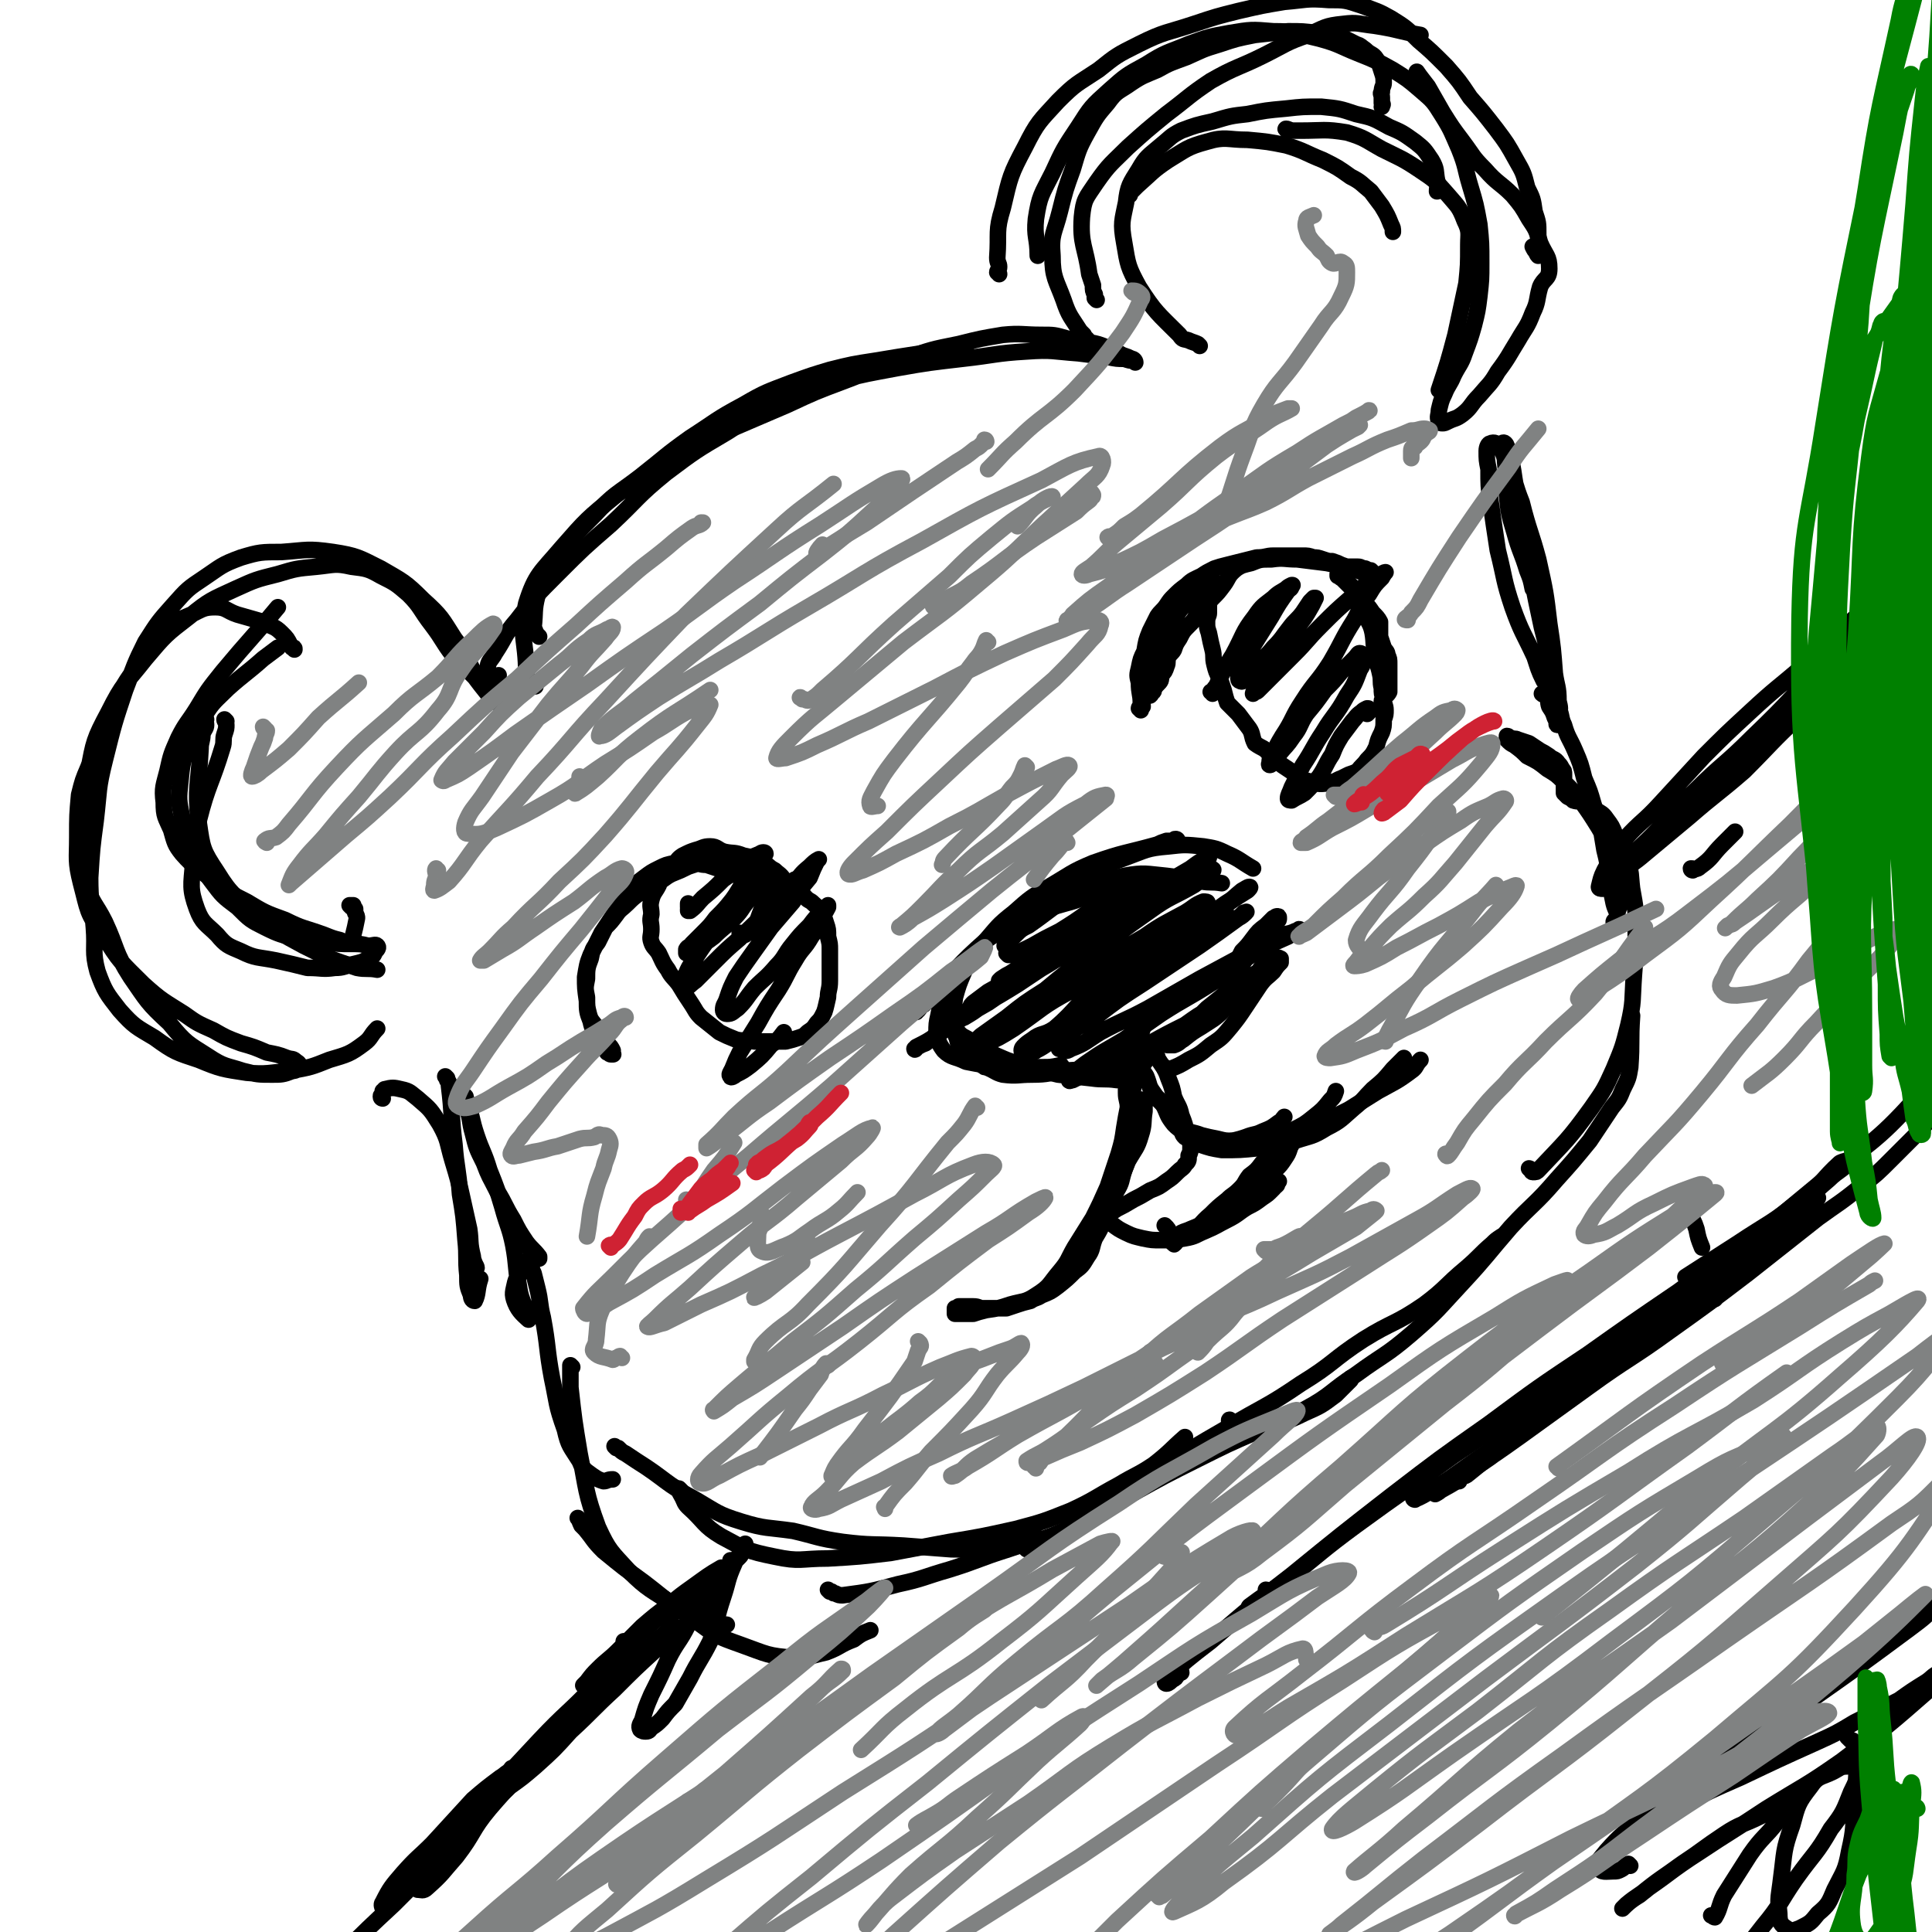
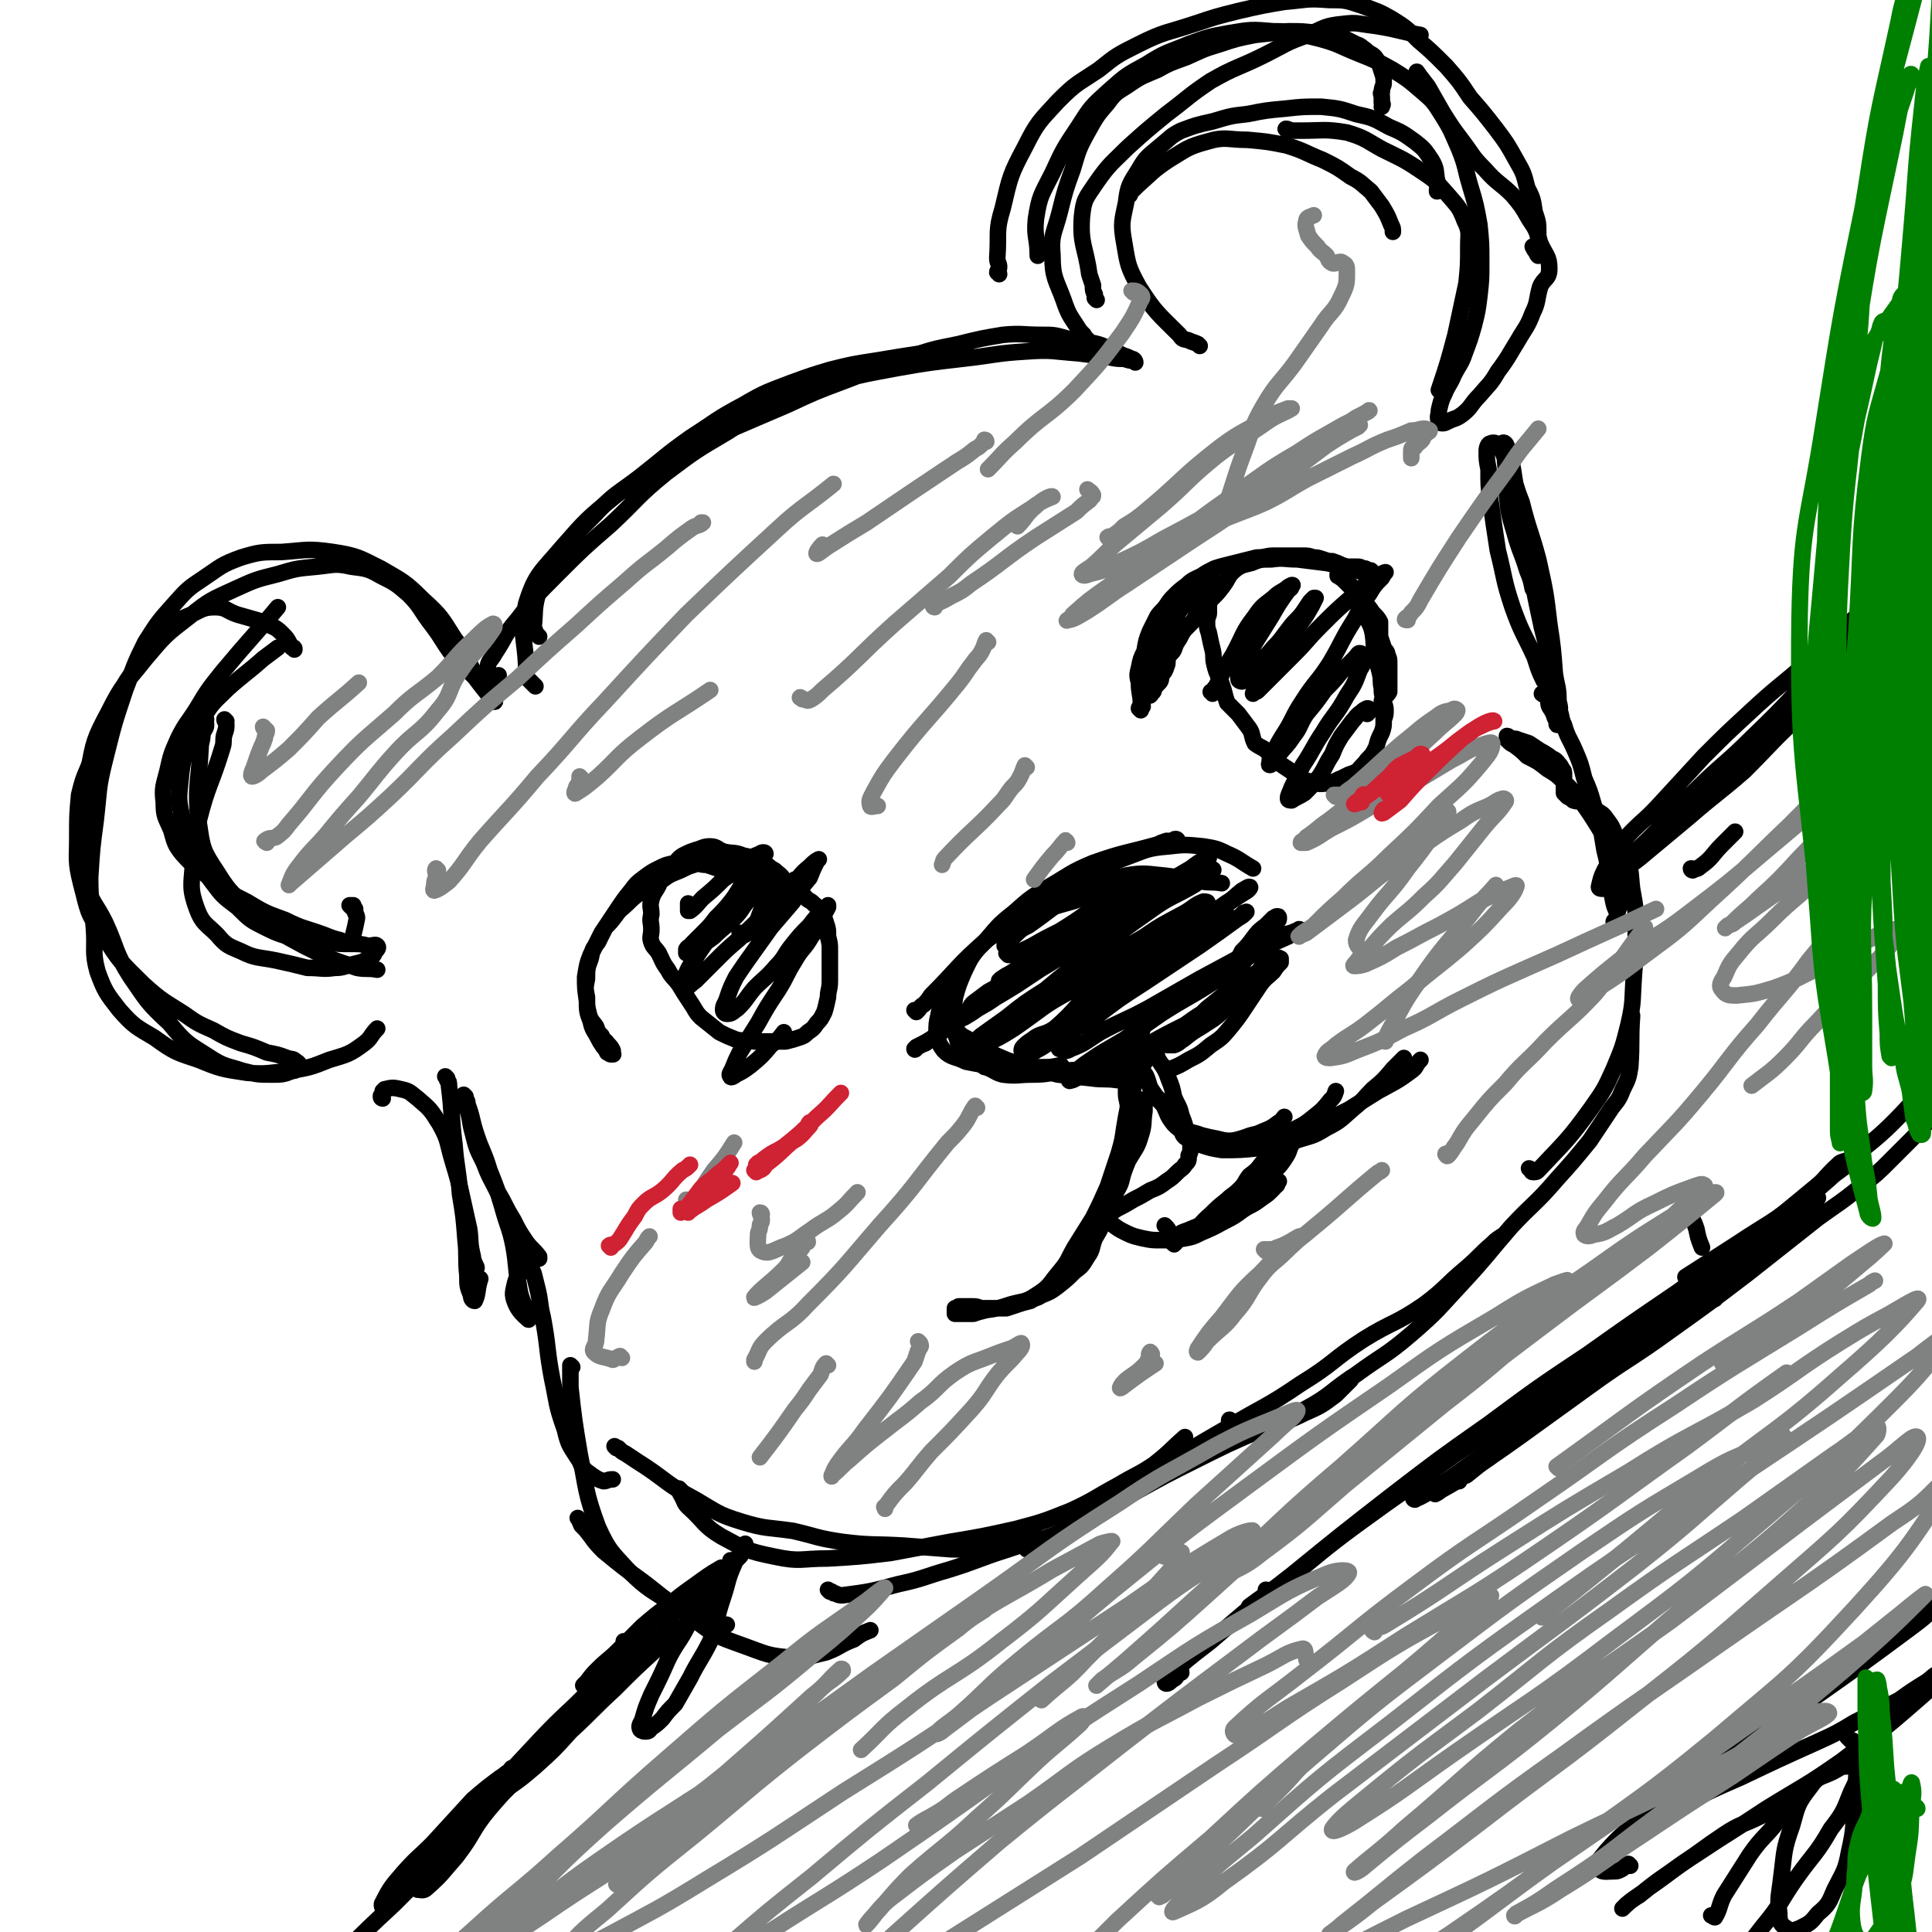
<svg xmlns="http://www.w3.org/2000/svg" viewBox="0 0 1050 1050" version="1.1">
  <g fill="none" stroke="rgb(0,0,0)" stroke-width="9" stroke-linecap="round" stroke-linejoin="round">
    <path d="M577,580c0,-1 0,-1 -1,-1 0,0 0,0 0,0 -5,1 -5,1 -9,1 -5,0 -5,0 -10,0 -3,0 -3,0 -7,0 -5,0 -5,1 -9,0 -4,-1 -4,-2 -8,-4 -5,-2 -5,-1 -9,-4 -3,-3 -3,-4 -4,-8 -2,-4 -1,-4 -1,-8 0,-7 -1,-7 0,-14 2,-7 2,-7 5,-14 3,-6 3,-7 8,-13 5,-5 5,-5 12,-9 8,-5 8,-6 16,-9 9,-4 9,-3 19,-6 8,-2 8,-3 16,-5 8,-2 8,-1 17,-3 8,-2 8,-3 17,-5 " />
    <path d="M498,550c0,0 -1,-1 -1,-1 0,0 1,0 2,0 1,-1 1,-2 3,-3 2,-2 2,-2 4,-5 15,-15 14,-16 30,-30 12,-11 13,-10 26,-19 14,-9 14,-9 27,-16 12,-6 12,-6 23,-10 11,-4 11,-5 23,-6 9,-1 9,-1 19,0 6,1 7,1 13,4 7,3 7,4 14,8 " />
    <path d="M547,515c0,-1 -1,-1 -1,-1 0,-1 1,-1 1,-2 3,-2 3,-2 5,-4 3,-3 3,-3 7,-5 13,-9 12,-10 26,-17 13,-7 13,-7 26,-10 11,-2 12,-1 23,0 9,1 9,2 19,3 5,1 5,0 11,1 " />
    <path d="M640,457c0,-1 -1,-1 -1,-1 -1,0 0,0 -1,1 -2,0 -2,0 -4,0 -3,1 -3,1 -5,2 -18,5 -18,4 -35,10 -12,5 -12,6 -24,13 -10,6 -10,6 -19,14 -9,7 -9,8 -16,16 -7,7 -7,7 -13,15 -5,7 -5,7 -9,15 -2,4 -2,5 -3,10 -1,4 -1,5 -1,9 1,5 1,6 4,10 4,4 6,3 12,6 5,1 5,1 11,2 " />
    <path d="M514,548c0,0 -1,-1 -1,-1 0,0 1,1 1,2 0,0 0,0 0,1 1,1 0,1 1,2 2,4 2,5 5,8 3,4 4,3 8,6 6,4 6,4 12,7 9,4 9,4 18,6 8,3 9,3 17,5 9,1 9,1 18,2 7,1 7,0 14,1 " />
    <path d="M534,577c0,0 -1,-1 -1,-1 0,1 0,1 1,2 0,0 0,1 0,1 1,1 1,1 2,1 5,2 5,3 9,4 8,1 8,0 16,0 9,0 9,-1 17,-2 10,-1 10,0 20,-2 13,-2 13,-3 26,-6 " />
    <path d="M634,581c-1,0 -1,-1 -1,-1 0,0 0,0 0,1 1,0 1,0 1,0 1,0 1,0 2,0 5,-2 5,-2 10,-5 6,-3 6,-3 12,-8 6,-4 6,-4 11,-10 4,-5 4,-5 8,-11 4,-6 4,-6 8,-12 3,-4 4,-4 7,-7 2,-3 2,-3 4,-5 0,-1 0,-1 0,-2 -1,0 -1,-1 -1,0 -3,0 -3,0 -6,2 -3,2 -3,2 -5,5 -3,2 -3,2 -6,5 -2,3 -2,3 -5,6 -2,2 -2,2 -5,5 -1,1 -1,1 -1,2 -1,0 -1,1 -1,1 0,-1 0,-2 0,-4 1,-4 2,-4 3,-7 3,-5 3,-5 5,-10 3,-5 3,-5 6,-9 4,-5 5,-4 9,-9 3,-3 3,-3 5,-7 1,-1 1,-1 1,-2 0,-1 0,-1 -1,-1 -1,0 -1,1 -2,1 -2,2 -2,2 -4,4 -4,3 -4,3 -7,7 -3,4 -3,4 -6,7 -2,4 -2,4 -4,7 -2,2 -3,3 -3,4 0,1 1,0 3,0 " />
    <path d="M548,519c0,0 -1,-1 -1,-1 1,0 1,1 2,1 0,0 0,0 0,0 6,-2 6,-2 12,-5 7,-4 7,-4 15,-8 8,-5 8,-5 15,-10 7,-5 7,-5 14,-9 6,-3 7,-3 13,-6 3,-2 3,-2 6,-3 1,-1 3,0 2,0 -1,0 -2,0 -5,1 -5,4 -4,5 -9,9 -8,5 -8,5 -16,10 -9,7 -10,6 -19,13 -8,5 -8,6 -16,11 -5,4 -6,3 -12,7 -2,1 -2,1 -5,3 0,0 -1,1 -1,1 0,0 1,-1 2,-1 4,-2 4,-2 7,-4 6,-4 6,-3 13,-7 7,-5 7,-6 15,-11 7,-5 7,-5 14,-9 5,-4 5,-5 10,-8 2,-1 3,-2 5,-2 1,0 2,0 1,0 0,1 -1,2 -2,3 -8,5 -8,5 -16,10 -10,7 -10,7 -21,13 -8,6 -8,6 -17,11 -8,6 -8,6 -17,11 -4,3 -4,3 -8,6 -1,1 -2,2 -1,2 0,0 1,-1 2,-2 4,-3 4,-3 9,-6 9,-7 9,-6 18,-12 10,-7 10,-7 20,-13 9,-6 9,-6 18,-12 7,-4 7,-4 14,-8 3,-2 3,-2 5,-2 0,0 0,0 0,0 -4,3 -4,3 -9,6 -9,6 -9,6 -19,12 -11,7 -11,7 -23,14 -10,6 -10,6 -20,13 -8,5 -8,5 -15,10 -2,2 -3,3 -5,5 0,0 1,1 1,1 5,-3 5,-3 9,-6 13,-9 13,-9 25,-17 17,-11 17,-10 33,-21 16,-11 16,-11 32,-22 12,-8 12,-8 24,-15 4,-3 4,-3 9,-6 0,0 1,0 1,0 -3,3 -4,3 -8,6 -12,8 -12,8 -24,16 -18,11 -18,11 -36,23 -18,12 -18,12 -36,24 -16,10 -16,9 -31,19 -10,6 -10,6 -19,13 -3,1 -4,2 -6,3 0,1 1,0 1,-1 6,-3 6,-3 12,-7 13,-9 13,-9 27,-17 16,-11 16,-11 33,-21 16,-10 16,-10 32,-21 14,-9 14,-11 29,-19 10,-5 11,-2 21,-7 3,-1 3,-3 6,-5 1,0 2,1 1,1 -4,4 -5,4 -10,8 -12,7 -13,6 -24,14 -17,12 -17,12 -32,24 -13,9 -13,9 -25,19 -11,7 -11,7 -21,15 -7,5 -7,5 -14,10 -3,3 -4,3 -6,5 0,0 0,0 0,0 6,-3 6,-3 11,-6 13,-8 12,-8 25,-16 15,-10 16,-10 31,-20 14,-8 14,-9 28,-17 10,-7 11,-7 22,-13 5,-3 5,-4 10,-6 1,0 3,0 2,1 -2,2 -4,2 -8,5 -11,6 -11,6 -22,13 -18,11 -19,10 -37,21 -14,10 -13,11 -27,20 -12,8 -13,7 -24,14 -4,2 -6,3 -7,5 0,0 2,0 3,-1 9,-4 9,-4 17,-9 16,-11 15,-12 32,-21 19,-11 19,-10 39,-21 12,-6 13,-6 25,-13 10,-6 9,-6 19,-13 5,-3 4,-3 9,-7 2,-1 3,-2 4,-2 1,0 0,1 -1,2 -8,5 -8,5 -16,11 -14,9 -14,9 -29,18 -18,11 -19,10 -35,23 -14,10 -12,12 -25,23 -6,4 -7,2 -12,6 -3,2 -3,2 -5,4 -1,1 -1,3 0,3 2,-2 3,-3 7,-6 9,-6 9,-5 17,-11 13,-8 13,-8 25,-16 14,-8 14,-8 27,-17 12,-6 12,-6 23,-12 6,-4 6,-4 11,-8 2,-1 4,-2 4,-3 0,0 -1,0 -2,1 -9,5 -9,4 -18,10 -15,10 -15,10 -30,20 -14,10 -14,9 -28,18 -11,8 -11,8 -22,15 -5,4 -5,3 -9,7 -1,1 -1,2 -1,2 1,0 2,0 3,-1 6,-3 6,-4 12,-8 12,-7 12,-7 23,-15 14,-9 14,-9 28,-18 12,-9 12,-9 25,-17 9,-6 9,-6 18,-12 4,-2 4,-2 7,-5 1,0 2,-1 1,0 -1,1 -2,2 -4,3 -11,8 -11,8 -21,15 -15,10 -15,10 -30,20 -14,9 -14,9 -27,19 -8,5 -9,4 -15,10 -3,3 -2,4 -4,7 0,0 -1,0 0,0 2,1 3,2 6,0 8,-3 8,-4 16,-9 13,-7 13,-6 26,-13 14,-8 14,-8 28,-16 13,-7 13,-7 26,-14 9,-5 9,-5 17,-9 4,-2 5,-1 9,-3 1,0 3,-1 2,-1 -1,1 -3,2 -6,4 -9,4 -9,4 -18,9 -12,7 -11,8 -23,16 -14,9 -14,8 -28,17 -10,7 -10,7 -20,14 -10,6 -11,6 -21,13 -4,3 -4,3 -8,7 -1,1 -1,2 -1,2 0,1 1,0 2,0 4,-2 4,-2 8,-4 8,-3 8,-3 16,-7 9,-4 9,-4 18,-9 9,-5 9,-5 19,-10 7,-5 7,-5 14,-9 6,-4 6,-4 12,-7 2,-2 2,-2 4,-4 1,-1 1,-1 2,-2 0,-1 0,-1 -1,-1 -1,0 -1,0 -2,1 -4,2 -4,2 -7,5 -5,4 -5,4 -10,8 -5,5 -5,5 -10,9 -4,3 -4,3 -7,6 -2,3 -2,3 -4,5 0,0 -1,0 0,0 1,0 1,0 3,0 3,-1 3,-2 5,-3 5,-4 5,-4 10,-7 6,-4 7,-4 12,-9 4,-3 4,-3 8,-7 " />
    <path d="M403,508c0,0 -1,-1 -1,-1 1,0 2,1 3,1 1,-1 1,-1 2,-1 1,-1 2,-1 3,-3 2,-4 2,-5 4,-10 1,-2 1,-2 1,-5 0,-2 -1,-1 -1,-3 0,-3 2,-3 1,-5 -1,-4 -3,-3 -6,-6 -2,-2 -1,-3 -4,-4 -3,-2 -4,-2 -8,-3 -3,-1 -4,-1 -8,0 -4,0 -4,0 -9,1 -3,1 -3,1 -6,2 -4,2 -4,2 -9,4 -4,2 -4,3 -8,5 -4,3 -4,2 -9,5 -4,3 -4,3 -7,6 -3,3 -4,3 -6,6 -3,4 -3,4 -6,7 -2,4 -2,4 -4,8 -3,4 -3,4 -4,9 -2,5 -2,6 -2,11 -1,5 -1,5 0,10 0,5 0,5 1,9 1,4 2,4 4,7 1,3 1,3 3,5 1,3 2,2 3,4 2,2 2,2 3,4 0,0 -1,0 -1,1 0,1 2,1 1,1 0,0 0,0 -1,0 -1,0 -1,-1 -2,-1 -1,-2 -1,-2 -2,-3 -2,-3 -2,-3 -3,-5 -2,-4 -3,-4 -4,-9 -2,-5 -2,-6 -2,-11 -1,-7 -1,-7 -1,-13 1,-6 1,-7 3,-12 3,-6 3,-6 6,-12 4,-6 4,-6 8,-12 4,-6 4,-6 8,-11 3,-4 3,-4 7,-7 4,-3 4,-3 8,-5 4,-2 4,-2 9,-3 4,-1 4,0 9,0 4,0 4,1 8,1 3,1 3,1 6,2 4,1 4,1 8,3 3,1 3,1 6,2 3,1 3,1 5,2 3,1 3,1 6,3 3,1 3,1 6,2 1,1 1,2 3,3 1,0 1,0 3,1 1,1 2,1 2,1 0,0 -1,-1 -1,-1 0,-2 1,-2 1,-3 0,-2 0,-2 -1,-4 -1,-2 -1,-2 -2,-3 -2,-3 -3,-3 -5,-5 -4,-2 -3,-3 -8,-5 -4,-2 -4,-2 -9,-3 -5,-2 -5,-1 -10,-2 -4,-1 -4,-3 -8,-3 -4,0 -4,1 -8,2 -3,1 -3,1 -7,3 -3,2 -2,2 -5,5 -2,2 -3,2 -4,5 -3,3 -3,3 -4,6 -2,4 -3,4 -4,8 -1,4 0,4 0,8 -1,4 0,4 0,8 0,4 -1,4 0,7 1,3 2,3 4,6 2,4 2,5 5,9 2,4 3,4 6,8 3,5 3,5 7,11 2,3 2,4 5,7 5,4 5,4 10,8 4,2 4,2 9,4 4,1 5,0 10,1 4,0 4,0 8,0 5,0 5,0 9,0 4,-1 4,-1 7,-2 3,-1 3,-1 5,-3 3,-2 3,-2 5,-5 2,-2 2,-2 4,-6 1,-3 1,-4 2,-8 0,-4 1,-4 1,-9 0,-5 0,-5 0,-9 0,-4 0,-4 0,-8 0,-3 0,-3 -1,-7 0,-4 0,-4 -1,-7 -1,-3 -1,-4 -3,-6 -1,-3 -2,-3 -4,-5 -2,-2 -2,-1 -4,-3 -2,-2 -2,-3 -3,-4 -2,-2 -2,-1 -3,-2 -1,-1 -1,-1 -2,-2 0,0 0,0 0,-1 1,0 1,0 2,-1 " />
    <path d="M620,386c0,-1 -1,-1 -1,-1 0,-1 1,0 2,-1 0,-1 0,-1 -1,-2 0,-5 -1,-5 -1,-11 -1,-4 -1,-4 0,-8 1,-5 1,-5 3,-9 1,-6 1,-6 3,-11 2,-4 2,-4 4,-8 2,-3 3,-3 5,-6 2,-3 2,-3 4,-5 3,-3 3,-3 7,-6 3,-3 4,-3 8,-5 3,-2 3,-2 7,-4 3,-1 3,-1 7,-2 4,-1 4,-1 8,-2 4,-1 4,-1 8,-2 5,0 5,-1 9,-1 5,0 5,0 9,0 3,0 3,0 7,0 3,0 3,0 6,1 2,0 2,0 5,1 3,1 3,1 5,1 3,1 3,1 5,2 3,1 3,1 5,2 2,0 2,1 4,1 2,1 2,1 4,1 1,1 1,0 2,0 1,0 1,0 2,0 0,0 0,1 0,0 0,0 0,0 -1,-1 -1,0 -1,0 -3,-1 -2,0 -2,-1 -4,-1 -3,0 -3,0 -7,0 -5,-1 -5,-1 -10,-2 -8,-1 -8,-1 -16,-2 -7,0 -7,-1 -14,0 -6,0 -6,0 -11,2 -4,1 -5,1 -8,3 -5,4 -4,5 -7,9 -3,4 -3,4 -6,7 -4,4 -4,4 -8,8 -2,4 -2,4 -5,7 -3,3 -3,3 -5,7 -2,3 -2,3 -3,6 -1,2 -2,2 -3,4 -1,2 0,3 -1,5 -1,3 -1,3 -3,5 0,3 0,3 -2,5 -1,1 -1,1 -2,3 0,1 0,1 -1,1 0,1 0,1 -1,2 0,0 -1,-1 -1,-1 0,-1 1,-1 1,-2 0,-1 0,-1 0,-2 0,-2 -1,-2 -1,-4 0,-2 1,-2 2,-5 0,-3 0,-4 1,-7 1,-3 1,-3 3,-6 2,-4 2,-4 4,-7 2,-5 2,-5 5,-9 3,-5 4,-5 8,-10 2,-3 3,-2 5,-6 1,-1 1,-1 2,-2 1,-1 1,-1 3,-1 1,0 1,-1 2,0 1,0 1,1 2,1 0,1 -1,1 -1,1 0,1 0,1 0,3 -1,1 -1,1 -1,3 -1,2 -1,2 -2,4 0,2 0,2 0,5 0,2 -1,2 -1,5 0,3 0,3 1,6 1,5 1,5 2,9 1,4 0,4 1,8 1,4 1,4 3,8 1,3 1,3 2,6 1,4 1,4 2,7 3,3 3,3 6,6 3,4 3,4 6,8 2,3 1,4 3,8 4,3 5,2 8,6 4,3 3,3 7,6 3,2 3,2 6,4 3,2 3,2 6,4 4,1 4,1 8,2 3,0 3,0 6,-1 3,0 3,-1 6,-2 2,-1 2,-1 4,-2 3,-1 3,-1 5,-2 2,-3 3,-3 5,-6 3,-3 3,-3 5,-7 1,-4 1,-4 3,-8 1,-3 1,-3 1,-7 1,-2 1,-3 1,-5 0,-3 -1,-3 -1,-6 -1,-3 -1,-3 -1,-6 -1,-4 0,-4 -1,-8 -1,-5 -2,-5 -2,-10 -2,-6 -1,-6 -2,-12 -1,-5 -2,-5 -4,-10 -1,-4 -1,-4 -3,-8 -2,-3 -2,-3 -3,-5 -1,-2 -1,-2 -2,-3 -1,-1 -2,-1 -2,-2 -1,-1 -1,-1 -1,-2 -1,-1 -1,0 -2,-1 0,0 0,-1 0,-1 -1,0 -1,0 -2,1 0,0 0,-1 0,-1 0,0 0,0 1,0 0,1 -1,1 0,1 0,1 1,1 2,2 0,0 0,0 1,1 1,1 1,1 2,2 1,1 1,1 2,2 2,2 1,2 3,4 2,2 2,2 4,4 2,2 2,2 4,5 2,2 3,3 4,5 0,0 0,0 0,1 0,3 0,3 0,7 1,3 1,3 2,6 1,2 2,2 2,4 1,2 1,2 1,5 0,3 0,3 0,6 0,2 0,2 0,5 0,2 0,2 0,4 -1,2 -2,2 -3,3 0,1 -1,1 -1,2 0,1 0,1 0,2 0,1 0,1 0,2 0,0 0,0 0,1 0,1 0,0 0,1 " />
    <path d="M621,570c0,0 -1,0 -1,-1 1,0 2,1 3,1 0,0 0,0 1,0 1,1 1,1 1,1 1,0 1,1 1,1 1,1 1,1 2,1 1,1 1,1 1,2 3,5 4,5 6,11 2,5 2,5 3,10 2,5 3,5 4,10 2,5 2,5 3,11 1,3 2,3 2,6 0,3 0,3 -1,5 0,3 0,3 -2,5 -1,2 -2,2 -4,4 -3,3 -3,3 -6,5 -4,3 -4,3 -9,5 -5,3 -5,3 -9,5 -5,3 -5,3 -9,5 -3,2 -3,2 -6,4 -2,1 -2,2 -4,3 -1,1 -1,1 -2,2 0,0 0,1 -1,0 0,0 0,-1 -1,-2 " />
    <path d="M621,555c0,0 -1,-1 -1,-1 0,1 0,2 0,3 1,1 1,1 1,2 -1,4 -2,4 -2,7 0,5 1,5 0,11 -1,6 -2,6 -3,13 -1,9 -1,9 -2,17 0,9 1,9 0,17 -1,6 -1,6 -3,12 -2,6 -1,6 -4,11 -3,6 -4,6 -8,10 -1,1 -1,1 -3,2 " />
    <path d="M621,599c0,-1 -1,-2 -1,-1 0,0 1,1 2,2 0,2 0,2 0,4 -1,6 0,7 -2,13 -2,7 -3,7 -7,14 -2,5 -2,5 -5,11 -2,5 -1,5 -3,9 -3,6 -3,6 -5,12 -2,5 -2,5 -5,10 -2,5 -1,6 -4,10 -3,5 -3,5 -7,8 -4,4 -4,4 -9,8 -4,3 -4,3 -9,5 -3,2 -3,1 -6,3 -4,1 -4,1 -7,2 -3,1 -3,1 -6,2 -3,0 -3,0 -5,0 -2,0 -2,0 -4,0 -2,0 -2,0 -4,0 -2,0 -2,-1 -5,-1 -1,0 -1,0 -2,0 -2,0 -2,0 -4,0 -1,0 -1,0 -2,0 0,0 0,0 -1,1 0,0 0,0 -1,0 0,1 0,1 0,1 0,1 0,1 0,2 1,0 1,0 1,0 2,0 2,0 4,0 2,0 2,0 5,0 3,-1 3,-1 7,-2 7,-1 7,-1 13,-3 7,-2 8,-1 14,-5 8,-5 7,-6 13,-13 5,-6 4,-6 8,-13 5,-8 5,-8 10,-16 4,-8 4,-8 8,-17 3,-9 3,-9 6,-18 2,-7 2,-7 3,-14 1,-6 1,-6 2,-11 0,-4 -1,-4 -1,-8 0,-3 0,-3 0,-5 0,-2 -1,-2 -2,-3 0,-2 1,-2 0,-3 0,-1 -1,-1 -1,-1 0,-1 0,-1 1,-2 0,-1 0,-1 0,-1 3,-3 3,-3 5,-6 " />
    <path d="M627,569c0,0 -1,-1 -1,-1 0,1 0,2 0,3 0,0 -1,0 -1,0 -1,3 -1,3 -2,5 -1,2 -2,2 -2,4 0,3 1,3 2,5 2,5 1,5 4,9 4,6 5,6 10,11 3,4 2,5 6,8 4,3 5,2 10,4 4,1 4,1 9,2 4,1 4,1 8,1 4,-1 4,-1 7,-2 5,-2 5,-1 9,-3 5,-2 5,-2 9,-5 2,-1 2,-2 3,-3 " />
    <path d="M628,597c0,0 -1,-1 -1,-1 1,0 1,0 2,1 1,0 1,1 1,1 1,1 1,1 2,2 3,6 2,6 6,11 2,2 3,3 6,4 6,3 6,3 12,4 7,2 7,2 14,1 9,0 9,0 18,-2 8,-1 8,-1 15,-4 6,-3 6,-3 11,-7 5,-4 5,-4 9,-9 2,-2 2,-2 3,-5 " />
    <path d="M640,612c0,-1 -1,-2 -1,-1 1,0 1,1 2,2 1,0 0,0 1,1 1,2 0,2 2,4 4,2 4,3 8,4 6,2 6,2 12,3 10,0 10,0 20,-1 10,-1 10,-1 20,-4 9,-3 9,-2 17,-7 8,-4 8,-5 15,-11 5,-4 5,-5 10,-10 6,-5 6,-5 11,-11 3,-3 3,-3 6,-6 " />
    <path d="M702,618c0,-1 -1,-1 -1,-1 1,-1 2,0 3,0 2,0 2,1 3,0 5,-2 5,-3 10,-6 8,-4 8,-4 16,-8 8,-5 8,-5 16,-10 9,-5 10,-5 18,-11 3,-2 2,-3 5,-6 " />
    <path d="M602,659c0,0 -1,-1 -1,-1 0,1 1,1 2,2 0,1 -1,1 -1,1 0,1 0,1 0,2 0,0 0,0 1,1 0,0 0,0 1,1 4,3 4,3 8,5 4,2 5,2 9,3 5,1 5,1 10,1 6,0 7,0 13,-1 6,-1 6,-2 11,-4 7,-3 6,-3 12,-6 6,-3 6,-4 11,-7 4,-2 4,-2 8,-5 3,-2 3,-2 5,-4 2,-2 2,-2 3,-4 0,0 0,0 1,-1 0,0 0,0 0,0 -1,0 -1,1 -1,2 -1,1 -1,1 -3,2 -2,1 -2,1 -4,3 -3,2 -3,2 -6,4 -6,4 -6,3 -12,6 -4,3 -4,3 -9,5 -2,1 -3,0 -5,1 -3,2 -2,3 -6,4 -4,2 -4,2 -8,2 -2,1 -2,0 -4,0 -1,0 -2,0 -2,0 0,0 1,0 2,0 " />
    <path d="M642,672c0,0 -1,-1 -1,-1 0,0 1,0 1,0 1,0 1,0 2,0 1,0 2,0 3,-1 6,-4 5,-5 11,-10 4,-4 4,-4 9,-8 3,-3 3,-2 7,-6 3,-3 2,-3 5,-7 4,-3 4,-3 7,-7 3,-3 3,-3 6,-6 2,-2 2,-2 4,-4 1,-1 1,-1 3,-2 1,0 1,0 2,0 0,1 1,1 1,1 0,2 -1,2 -1,3 -1,3 -1,3 -3,6 -2,3 -2,3 -5,6 -2,3 -1,3 -4,5 -5,5 -5,5 -11,9 -5,3 -5,3 -11,7 -5,3 -5,3 -10,6 -5,3 -5,3 -10,5 -2,1 -3,1 -5,2 -1,2 -1,2 -2,4 -1,1 -2,3 -2,2 -2,-1 -1,-3 -2,-5 -1,-3 -1,-3 -3,-5 " />
    <path d="M160,353c0,-1 0,-1 -1,-1 0,-1 0,0 0,0 -1,0 0,-1 -1,-1 -2,-4 -2,-4 -5,-7 -4,-4 -5,-3 -10,-6 -7,-2 -7,-2 -14,-4 -6,-2 -6,-4 -12,-4 -6,0 -7,1 -13,4 -7,3 -8,3 -14,9 -5,5 -5,6 -10,12 -6,9 -7,8 -13,18 -6,11 -6,11 -11,23 -4,10 -4,10 -8,21 -3,7 -3,7 -5,15 -1,11 -1,11 -1,23 0,12 -1,13 2,25 4,15 3,16 12,28 9,15 10,15 22,27 10,9 11,9 22,16 7,5 7,5 16,9 7,4 7,4 15,7 7,2 7,2 14,5 5,1 6,1 11,3 3,1 3,0 5,2 2,1 2,2 1,3 0,1 -1,2 -3,2 -5,2 -6,2 -11,2 -8,0 -8,0 -16,-2 -9,-3 -10,-2 -19,-8 -11,-7 -12,-7 -21,-18 -12,-11 -12,-12 -21,-25 -9,-14 -7,-15 -14,-30 -5,-10 -7,-10 -10,-20 -3,-12 -3,-12 -3,-25 0,-18 0,-19 4,-37 3,-16 3,-17 11,-32 8,-16 9,-15 20,-29 11,-13 11,-13 24,-23 11,-9 12,-9 25,-15 11,-5 11,-5 23,-8 10,-3 10,-3 21,-4 10,-1 10,-2 19,0 8,1 9,1 16,5 8,4 8,4 15,10 7,7 6,8 13,17 6,8 5,8 11,16 6,6 6,6 12,12 3,4 3,4 7,9 1,1 1,2 3,3 0,1 1,2 1,1 -1,-1 -2,-2 -3,-4 -4,-6 -4,-5 -8,-11 -5,-9 -4,-10 -11,-19 -7,-11 -7,-12 -17,-21 -10,-10 -11,-10 -23,-17 -12,-6 -13,-7 -26,-9 -14,-2 -14,-1 -28,0 -11,0 -12,0 -22,3 -11,4 -11,5 -20,11 -9,6 -9,6 -17,15 -8,9 -8,9 -15,20 -6,12 -6,13 -11,26 -6,18 -6,18 -11,38 -4,16 -3,16 -5,33 -2,15 -2,15 -3,31 0,13 1,14 2,27 1,12 -1,13 2,24 4,11 5,12 12,21 8,9 9,9 19,15 11,8 12,8 24,12 12,5 13,5 26,7 11,1 12,0 24,-1 11,-2 11,-2 21,-6 10,-3 11,-3 19,-9 4,-3 3,-4 7,-8 " />
    <path d="M293,346c0,0 0,0 -1,-1 0,0 0,0 -1,-1 0,-2 -1,-2 -1,-3 1,-9 0,-9 2,-17 4,-11 5,-11 11,-20 9,-13 9,-13 20,-24 11,-12 12,-11 25,-21 14,-11 13,-11 27,-21 14,-9 14,-10 29,-18 12,-7 13,-7 26,-12 11,-4 11,-4 21,-7 12,-3 12,-3 25,-5 12,-2 12,-2 25,-4 12,-1 12,-1 24,-1 " />
    <path d="M291,373c-1,-1 -1,-1 -1,-1 -2,-2 -2,-2 -3,-3 -1,-2 -1,-2 -1,-3 0,-19 -4,-20 0,-38 5,-16 8,-17 19,-30 14,-16 14,-16 30,-29 16,-12 17,-11 34,-20 15,-9 15,-9 31,-17 14,-6 14,-6 28,-12 15,-7 15,-7 31,-13 16,-6 16,-7 33,-12 14,-5 14,-5 29,-8 12,-3 12,-3 24,-5 10,-1 11,0 21,0 7,0 7,0 14,2 6,1 6,1 12,2 5,1 5,1 10,3 4,1 4,2 8,4 3,1 3,1 5,2 1,0 2,1 2,2 0,0 0,-1 -1,-1 -2,0 -2,0 -5,-1 -4,0 -4,0 -9,-1 -8,-1 -8,-1 -16,-2 -14,-1 -14,-2 -28,-1 -17,1 -17,2 -35,4 -17,2 -18,2 -35,5 -16,3 -17,3 -33,7 -15,5 -15,5 -30,12 -16,7 -16,7 -30,16 -17,10 -17,10 -33,22 -16,13 -15,14 -30,28 -15,13 -15,13 -29,27 -12,12 -12,12 -22,25 -7,8 -6,9 -12,18 -2,4 -4,4 -4,9 -1,2 0,4 2,5 1,1 2,-1 4,-2 " />
    <path d="M591,185c0,-1 -1,-1 -1,-1 0,-1 0,0 0,0 0,0 -1,-1 -1,-2 -1,-1 -1,-1 -2,-2 -5,-8 -6,-8 -9,-17 -4,-11 -6,-12 -6,-24 -1,-12 1,-12 4,-24 3,-12 3,-12 7,-23 3,-10 3,-11 8,-20 5,-9 5,-9 11,-16 5,-7 6,-6 13,-11 6,-4 7,-4 14,-7 7,-4 8,-4 16,-7 9,-4 8,-4 18,-7 9,-3 9,-3 19,-5 9,-1 9,-1 18,-2 8,0 8,0 16,1 6,0 6,1 13,2 4,2 4,2 8,4 3,1 2,1 5,3 3,3 4,2 6,5 2,3 2,4 3,7 1,3 1,3 1,6 0,2 -1,2 -1,5 -1,1 0,1 0,3 0,2 0,2 0,3 1,1 0,1 0,2 " />
    <path d="M543,149c0,0 0,-1 -1,-1 0,-1 1,-1 1,-3 0,-2 -1,-2 -1,-5 1,-14 -1,-14 3,-27 4,-17 4,-18 12,-33 7,-14 8,-14 18,-25 10,-10 10,-9 22,-17 10,-8 10,-8 22,-14 14,-7 15,-6 30,-11 12,-4 12,-4 24,-7 13,-3 13,-3 25,-5 12,-1 12,-2 24,-1 9,0 9,0 18,3 8,3 9,3 16,7 8,5 8,5 15,12 7,6 7,6 15,14 7,8 7,8 13,17 7,8 7,8 14,17 6,8 6,8 11,17 4,7 4,7 6,15 3,6 3,6 4,13 2,6 2,6 2,12 0,4 0,4 0,8 0,2 1,3 0,4 0,0 -1,-1 -1,-2 -1,-1 -1,-1 -2,-3 " />
    <path d="M769,43c0,0 -1,-1 -1,-1 1,0 1,0 2,0 1,0 0,-1 0,-2 0,0 0,-1 0,-1 2,3 3,4 6,8 4,7 4,7 8,14 5,8 5,8 11,16 6,8 5,8 12,15 7,8 8,7 15,14 5,6 5,6 9,13 4,6 4,6 6,13 3,7 5,7 5,14 0,6 -3,5 -5,10 -2,7 -1,8 -4,14 -3,8 -4,8 -8,15 -5,8 -5,9 -11,17 -4,7 -5,7 -10,13 -5,5 -4,6 -9,10 -4,3 -4,2 -8,4 -2,1 -2,1 -3,1 -1,0 -2,0 -2,-1 -1,-3 0,-3 0,-6 1,-4 1,-5 3,-9 2,-5 3,-5 5,-10 3,-6 4,-6 6,-12 3,-8 3,-8 5,-15 2,-8 2,-8 3,-16 1,-9 1,-9 1,-18 0,-11 0,-11 -1,-21 -2,-11 -2,-11 -5,-21 -3,-10 -2,-10 -6,-20 -4,-9 -4,-10 -9,-18 -5,-8 -5,-8 -12,-14 -7,-6 -7,-6 -15,-11 -9,-5 -9,-5 -19,-9 -10,-4 -10,-5 -21,-8 -13,-3 -13,-4 -25,-4 -12,-1 -12,-1 -24,1 -11,2 -11,2 -22,6 -12,5 -12,4 -23,11 -11,6 -11,6 -20,14 -10,9 -10,9 -17,20 -8,12 -8,12 -14,25 -6,12 -7,12 -9,25 -1,10 1,10 1,20 " />
    <path d="M208,597c0,0 -1,0 -1,-1 0,-1 0,0 1,-1 0,-1 0,-1 0,-2 1,0 1,-1 1,-1 4,-1 5,-1 9,0 5,1 5,2 9,5 7,6 7,6 12,14 5,9 4,10 7,20 3,10 3,10 5,19 2,9 2,9 4,18 1,7 0,7 2,15 0,3 2,5 2,6 0,0 -1,-2 -2,-5 " />
    <path d="M243,586c0,0 -1,-1 -1,-1 0,0 1,1 1,2 1,1 1,1 1,3 2,16 1,16 3,32 1,13 2,13 3,27 2,12 2,12 3,25 1,9 0,10 1,19 0,6 0,6 2,11 0,2 1,3 2,3 2,-4 1,-6 3,-12 " />
    <path d="M252,600c0,0 -1,-1 -1,-1 0,0 1,0 1,0 1,1 1,1 1,1 1,1 1,1 1,3 2,6 1,6 3,13 2,8 2,8 6,16 3,8 3,7 7,15 5,8 4,8 9,16 3,6 3,6 7,12 3,4 4,4 7,8 0,0 0,1 0,1 -2,-2 -2,-3 -5,-5 -2,-3 -2,-3 -5,-6 " />
    <path d="M253,596c0,0 -1,0 -1,-1 0,0 1,1 1,1 0,1 0,1 0,1 1,2 1,1 1,3 3,8 2,8 5,17 3,9 4,9 7,19 4,10 4,10 7,20 3,11 4,11 6,21 2,11 1,11 3,22 1,7 2,7 4,14 0,2 2,5 1,4 -2,-2 -5,-4 -7,-9 -2,-5 -1,-6 0,-11 1,-4 3,-4 5,-8 1,-2 0,-2 2,-4 1,-1 2,-2 2,-1 1,0 0,2 0,4 0,2 0,2 1,4 1,4 1,4 2,8 2,8 1,8 3,16 3,16 2,17 5,33 3,14 2,14 7,28 2,9 3,9 8,17 2,5 3,5 7,8 3,2 3,2 6,3 2,0 2,-1 5,-1 " />
    <path d="M311,743c0,0 -1,-1 -1,-1 0,2 0,3 0,5 0,3 0,4 0,7 2,18 2,18 5,36 4,20 3,21 10,40 6,13 7,13 17,24 10,10 12,10 24,18 7,5 7,5 16,9 6,2 6,1 13,2 " />
    <path d="M315,826c0,0 -1,-1 -1,-1 1,1 1,2 2,4 1,1 1,1 2,2 5,6 4,6 10,12 11,9 11,9 22,17 13,10 13,11 27,20 12,9 12,9 26,14 14,5 14,6 29,7 8,0 8,-1 17,-3 8,-3 7,-4 15,-7 4,-3 4,-3 9,-5 " />
    <path d="M335,787c0,0 -1,-1 -1,-1 0,0 1,1 2,1 2,2 2,2 4,3 3,2 3,2 6,4 16,10 15,12 32,21 12,7 12,8 25,12 13,4 14,3 28,5 13,3 13,4 27,6 16,2 16,1 33,2 13,1 13,1 26,2 10,0 10,1 19,0 8,-1 9,0 16,-3 6,-3 5,-4 10,-9 " />
    <path d="M370,810c0,0 -1,-1 -1,-1 0,2 1,3 2,5 1,2 1,3 3,5 9,8 8,10 18,16 13,7 14,8 29,11 14,3 14,1 29,1 17,-1 17,-1 34,-3 16,-3 16,-3 32,-6 18,-3 18,-3 36,-7 15,-4 15,-4 30,-10 13,-6 13,-7 26,-14 10,-6 10,-5 19,-11 9,-7 9,-8 17,-15 " />
    <path d="M451,865c0,0 -1,-1 -1,-1 0,0 1,1 2,1 1,1 1,1 2,1 2,1 2,1 4,1 15,-2 15,-2 30,-6 14,-3 14,-4 28,-8 16,-5 16,-6 32,-11 17,-6 18,-4 34,-12 17,-7 17,-9 33,-18 18,-10 18,-10 36,-19 16,-8 16,-8 32,-15 13,-5 14,-4 26,-10 9,-4 9,-4 17,-10 4,-4 4,-4 8,-8 0,-1 0,-1 0,-1 " />
    <path d="M558,842c0,0 -1,-1 -1,-1 0,0 1,1 3,1 2,0 2,0 4,-1 13,-6 13,-6 26,-14 20,-13 19,-15 39,-28 19,-12 19,-12 38,-23 20,-12 21,-11 40,-24 18,-11 17,-13 34,-24 16,-10 17,-8 33,-19 12,-9 11,-10 23,-20 7,-6 7,-7 14,-13 2,-2 2,-2 5,-4 " />
    <path d="M669,773c0,-1 -1,-2 -1,-1 0,0 1,1 2,2 1,1 1,1 2,1 2,1 2,2 5,1 16,-4 17,-3 32,-10 15,-8 14,-10 28,-19 15,-11 16,-10 30,-22 15,-13 14,-13 28,-28 13,-14 13,-15 26,-30 12,-13 13,-12 25,-26 9,-10 9,-10 18,-21 6,-9 6,-9 12,-18 4,-5 4,-5 6,-10 3,-6 3,-6 4,-12 1,-14 0,-14 1,-28 " />
    <path d="M832,636c0,0 -1,-1 -1,-1 1,0 1,2 2,2 2,0 2,0 3,-1 15,-16 16,-16 29,-34 7,-10 7,-10 12,-21 5,-12 5,-12 8,-24 3,-13 2,-13 3,-27 1,-13 1,-13 1,-26 0,-10 0,-10 -2,-21 -1,-8 0,-8 -3,-16 -2,-7 -2,-7 -6,-13 -2,-5 -2,-5 -5,-9 -2,-3 -3,-3 -6,-5 -3,-2 -3,-2 -6,-4 -3,-1 -3,0 -6,-1 -1,-1 -1,-1 -3,-2 -1,-1 -1,-1 -2,-2 0,-1 0,-1 0,-2 0,-2 0,-2 0,-4 0,-1 0,-1 0,-2 0,-1 0,-1 0,-2 0,-2 0,-2 -1,-3 -1,-2 -1,-2 -2,-3 -2,-3 -3,-2 -5,-4 -3,-2 -3,-2 -5,-3 -3,-2 -3,-2 -6,-4 -3,-1 -3,-1 -6,-2 -2,-1 -2,0 -4,-1 -1,0 -1,-1 -2,-1 0,1 0,1 0,2 2,2 2,2 4,3 4,3 4,3 7,6 6,3 6,3 11,7 5,3 5,3 9,7 5,5 5,5 9,10 5,7 5,7 10,15 4,7 4,7 7,15 3,6 3,6 4,13 2,5 2,6 1,11 0,3 -1,3 -2,7 0,1 0,1 0,3 -1,1 -2,2 -2,2 0,-1 2,-1 2,-3 0,-3 -1,-3 -2,-7 -1,-5 -1,-5 -2,-9 -1,-6 0,-6 -1,-11 -1,-5 -1,-5 -2,-9 -1,-6 -1,-6 -2,-12 -2,-7 -2,-7 -4,-13 -2,-7 -2,-7 -5,-14 -2,-8 -2,-8 -5,-15 -3,-7 -4,-7 -6,-14 -2,-4 -1,-5 -3,-9 -1,-3 -2,-3 -5,-6 -1,-1 -3,-1 -4,-2 0,0 1,0 2,0 1,0 0,1 1,1 1,3 0,3 1,6 2,3 2,3 3,6 1,2 1,2 1,3 0,1 0,1 1,1 0,-2 0,-3 0,-5 1,-4 1,-4 0,-8 0,-8 -1,-8 -2,-15 -1,-13 -1,-14 -3,-27 -2,-17 -2,-17 -6,-35 -4,-15 -5,-15 -9,-31 -4,-10 -3,-10 -7,-20 -2,-5 -1,-6 -5,-10 -1,-2 -3,-3 -5,-2 -1,0 -2,2 -2,4 0,5 0,5 1,10 0,9 0,9 1,17 2,14 2,14 4,27 4,16 3,16 8,31 5,14 6,14 12,27 2,6 2,7 5,13 2,2 5,3 6,2 1,-2 -1,-4 -1,-8 -3,-11 -3,-11 -6,-23 -3,-14 -3,-14 -6,-29 -3,-14 -3,-14 -5,-28 -2,-12 -2,-12 -4,-24 -1,-7 -1,-7 -3,-14 -1,-3 -1,-4 -2,-5 -1,-1 -2,0 -2,1 0,4 2,5 2,9 1,9 0,9 1,18 1,10 1,10 4,20 3,11 4,11 7,21 2,5 2,5 3,10 " />
    <path d="M398,849c0,0 -1,-1 -1,-1 1,0 2,0 3,0 1,-1 1,-1 2,-2 1,-1 1,-2 2,-4 1,-1 1,-2 1,-3 0,0 0,1 0,2 -3,5 -4,4 -6,9 -4,9 -3,9 -6,18 -4,12 -3,12 -7,24 -5,10 -6,10 -11,20 -4,7 -4,7 -8,14 -4,4 -4,4 -7,8 -3,3 -3,3 -6,5 -1,1 -1,2 -3,2 -1,0 -2,0 -3,-1 -1,-2 0,-3 1,-5 2,-7 2,-7 5,-14 5,-10 5,-10 9,-19 5,-10 6,-9 11,-19 5,-9 5,-9 10,-19 3,-4 3,-4 6,-8 1,-2 1,-1 2,-3 0,0 0,-1 0,-1 -7,4 -8,5 -15,10 -7,5 -7,5 -13,10 -8,6 -8,6 -15,12 -7,7 -7,7 -13,13 -5,5 -6,5 -11,10 -3,3 -3,3 -6,7 -1,1 -2,2 -2,2 2,0 4,-1 7,-4 8,-6 7,-7 14,-14 7,-6 6,-7 13,-13 8,-7 8,-7 17,-11 6,-3 7,-2 13,-4 3,-1 4,-3 5,-3 1,0 1,2 0,3 -5,6 -5,6 -11,11 -9,8 -9,7 -18,15 -12,11 -12,11 -23,22 -12,11 -12,12 -24,23 -9,10 -9,10 -19,19 -7,6 -7,6 -14,11 -2,2 -4,4 -4,3 -1,-1 -1,-4 0,-8 2,-3 3,-2 5,-5 " />
    <path d="M365,883c0,-1 0,-2 -1,-1 0,0 1,1 1,1 -1,2 -1,2 -2,3 -3,3 -3,3 -6,5 -14,14 -15,13 -29,27 -18,19 -18,19 -36,38 -13,13 -14,13 -26,27 -10,12 -8,13 -18,26 -8,9 -7,9 -16,17 -2,2 -3,1 -5,1 " />
    <path d="M340,893c0,0 -1,-1 -1,-1 0,0 1,1 1,2 1,1 1,2 0,3 -8,9 -8,9 -16,18 -15,16 -16,15 -31,31 -14,15 -14,15 -28,30 -12,13 -12,13 -24,26 -9,11 -8,12 -18,22 -6,6 -7,5 -12,10 -2,1 -2,3 -3,3 0,0 -1,-2 0,-3 4,-8 5,-9 11,-16 8,-9 8,-8 16,-16 11,-12 11,-12 22,-24 7,-6 7,-6 15,-12 3,-2 4,-2 7,-3 1,0 1,1 1,1 -4,4 -5,4 -9,9 -8,8 -8,8 -15,16 -11,12 -10,12 -20,24 -11,11 -11,11 -22,22 -14,13 -14,13 -27,26 " />
    <path d="M769,815c0,0 -1,0 -1,-1 1,0 1,1 3,0 4,-2 4,-2 8,-5 7,-4 7,-4 14,-9 24,-17 24,-17 48,-34 26,-18 26,-18 52,-37 15,-10 14,-10 29,-20 6,-4 7,-3 12,-7 2,-1 3,-4 3,-4 -1,2 -3,4 -5,8 0,0 0,0 0,0 " />
    <path d="M689,865c0,0 0,-1 -1,-1 0,0 0,1 0,2 -1,2 -2,2 -3,3 -2,2 -2,2 -3,3 -1,1 -4,2 -3,1 8,-6 10,-7 20,-14 19,-15 19,-16 38,-30 26,-19 27,-19 53,-38 24,-16 24,-16 48,-33 24,-17 24,-17 48,-34 22,-15 22,-15 44,-31 20,-14 20,-14 39,-29 13,-11 12,-12 25,-23 5,-5 9,-6 11,-10 1,-1 -3,0 -5,1 -10,9 -9,11 -20,19 -17,14 -18,13 -36,25 -14,9 -14,9 -28,18 " />
    <path d="M642,909c0,-1 -1,-2 -1,-1 -1,0 0,1 -1,2 -1,2 -1,2 -3,3 -1,1 -2,2 -3,2 -1,0 -1,-1 -1,-2 12,-11 12,-11 25,-21 22,-19 22,-19 44,-36 27,-22 27,-22 54,-43 26,-20 26,-20 53,-39 27,-20 27,-20 54,-38 24,-17 24,-17 49,-34 18,-13 18,-14 37,-26 12,-9 13,-8 25,-16 6,-4 6,-4 11,-8 1,-1 2,-2 3,-1 0,0 -1,1 -2,2 -11,10 -12,10 -23,19 -16,14 -15,14 -32,27 -20,17 -20,16 -40,32 -23,17 -23,18 -46,35 -17,13 -18,13 -35,26 -10,7 -10,6 -20,13 -5,3 -7,5 -10,7 0,0 2,-1 3,-2 9,-5 9,-5 16,-11 14,-9 14,-9 28,-19 18,-13 18,-13 36,-26 22,-16 23,-15 45,-31 21,-15 21,-15 42,-31 19,-15 19,-15 38,-30 11,-8 12,-8 23,-17 9,-7 9,-7 17,-15 8,-8 8,-8 15,-15 4,-5 5,-5 8,-10 4,-7 3,-7 7,-14 " />
    <path d="M793,805c0,-1 -1,-1 -1,-1 2,-2 4,-1 6,-3 67,-54 66,-55 133,-110 28,-23 28,-23 57,-47 27,-23 30,-21 54,-48 15,-15 12,-17 23,-35 " />
    <path d="M919,657c0,-1 -1,-2 -1,-1 0,0 0,1 1,2 0,3 0,3 1,5 1,2 1,2 2,5 1,5 1,5 3,10 " />
    <path d="M920,473c0,0 -1,0 -1,-1 2,0 3,1 5,-1 7,-5 6,-6 12,-12 4,-4 4,-4 7,-7 " />
    <path d="M873,480c0,0 -1,-1 -1,-1 -1,1 -1,2 -1,3 0,1 0,1 0,1 -1,0 -2,0 -2,-1 1,-4 1,-5 3,-9 5,-9 5,-9 11,-17 9,-10 10,-9 20,-20 11,-12 11,-12 23,-25 12,-12 12,-12 25,-24 14,-13 15,-13 29,-25 11,-10 10,-10 21,-20 8,-7 8,-7 15,-13 7,-6 7,-6 14,-12 5,-3 5,-4 10,-7 2,-2 5,-4 5,-3 0,1 -2,3 -5,6 -8,8 -8,8 -16,16 -14,14 -14,13 -28,27 -22,22 -21,23 -44,45 -15,15 -16,14 -31,29 -12,11 -11,12 -23,24 -8,8 -8,7 -16,16 -3,3 -4,5 -5,7 0,1 2,-1 3,-2 7,-6 7,-5 14,-11 12,-10 12,-10 24,-20 15,-13 15,-12 30,-25 15,-15 14,-15 30,-30 12,-11 12,-11 24,-22 8,-7 8,-8 14,-16 7,-7 6,-7 12,-14 3,-5 3,-5 7,-9 1,-1 1,-2 2,-3 0,0 -1,1 -1,2 -8,8 -8,9 -16,17 -18,18 -18,17 -37,35 -16,15 -16,15 -32,31 -14,12 -14,12 -28,25 -9,7 -9,7 -17,15 -3,2 -5,4 -5,5 -1,1 1,0 3,-1 5,-5 5,-5 10,-10 13,-11 13,-11 25,-23 17,-17 16,-17 32,-35 16,-19 16,-19 32,-38 21,-24 20,-24 41,-49 " />
    <path d="M886,1014c0,0 -1,-1 -1,-1 -2,1 -2,2 -4,3 -2,1 -2,1 -4,1 -4,0 -7,1 -8,-2 -2,-3 1,-5 4,-9 8,-9 9,-9 18,-17 14,-11 15,-10 30,-21 17,-12 17,-12 34,-24 18,-13 18,-13 35,-26 15,-10 15,-10 29,-20 8,-6 9,-6 17,-13 6,-4 6,-4 11,-9 3,-2 3,-2 6,-5 1,-1 1,-2 2,-2 0,0 0,1 -1,2 -8,8 -8,8 -16,14 -27,20 -27,20 -54,39 -23,17 -23,18 -46,34 -17,11 -17,10 -34,20 -8,5 -7,6 -15,11 -2,1 -5,2 -4,3 1,0 4,-1 8,-2 10,-4 10,-4 21,-9 16,-8 16,-8 32,-15 21,-10 21,-10 41,-19 11,-5 11,-5 21,-11 12,-6 12,-6 24,-12 7,-5 7,-5 15,-10 3,-2 3,-3 7,-5 1,-1 3,-2 3,-1 -2,4 -3,6 -7,9 -24,21 -24,21 -49,40 -20,14 -20,13 -41,26 -18,12 -19,12 -37,24 -14,9 -14,10 -27,19 -6,5 -6,4 -12,9 -1,1 -3,3 -2,2 2,-2 4,-4 9,-7 11,-9 12,-9 23,-17 12,-8 11,-8 23,-16 9,-6 10,-5 20,-10 6,-4 6,-4 13,-7 1,0 2,0 3,0 1,0 1,1 0,1 -3,5 -3,4 -7,9 -7,9 -8,8 -15,18 -7,11 -7,11 -14,22 -3,6 -2,7 -5,12 -1,0 -1,-1 -2,-1 " />
    <path d="M1005,945c0,0 -1,-1 -1,-1 0,0 1,1 2,2 1,0 1,0 1,0 1,1 1,1 2,2 0,1 1,0 1,1 -1,15 -1,15 -2,30 -1,14 0,14 -3,27 -2,11 -3,11 -8,21 -3,7 -3,8 -9,13 -4,5 -4,5 -10,8 -3,1 -4,2 -7,0 -3,-2 -4,-3 -4,-8 -1,-9 0,-10 1,-19 2,-15 1,-15 6,-29 3,-11 3,-12 10,-21 4,-6 6,-5 12,-8 4,-2 4,-3 8,-3 3,-1 5,-1 5,1 1,5 0,7 -3,13 -4,10 -4,11 -11,20 -8,14 -9,13 -19,27 -9,13 -8,14 -18,26 -17,22 -17,21 -34,42 " />
    <path d="M191,493c0,0 -1,-1 -1,-1 0,0 1,0 2,0 0,1 0,1 1,2 0,1 0,1 0,2 1,2 1,2 1,3 -1,5 -1,5 -2,9 0,2 0,4 -2,4 -2,1 -3,0 -5,-1 -4,-1 -4,-1 -9,-3 -11,-4 -11,-3 -21,-8 -11,-4 -11,-4 -21,-10 -10,-5 -10,-5 -19,-12 -8,-7 -9,-6 -16,-14 -4,-5 -4,-6 -6,-13 -3,-7 -4,-7 -4,-15 -1,-8 0,-9 2,-17 2,-9 2,-9 6,-18 4,-8 5,-8 10,-16 6,-10 6,-10 14,-20 15,-18 15,-17 30,-35 " />
    <path d="M123,392c0,0 -1,-1 -1,-1 0,1 1,1 1,3 0,2 0,2 -1,5 -1,3 0,4 -1,7 -6,20 -8,20 -13,40 -3,11 -3,12 -3,23 -1,12 -2,14 2,25 3,8 5,8 11,14 5,6 6,6 13,9 8,4 9,3 19,5 9,2 9,2 17,4 8,0 8,1 15,0 5,0 5,-1 10,-2 4,-1 5,-1 8,-3 3,-1 3,-2 4,-4 1,-1 2,-2 1,-3 -1,-1 -2,0 -5,0 -4,-1 -4,-1 -9,-1 -7,0 -7,0 -14,-1 -8,0 -8,0 -16,-2 -8,-2 -9,-2 -17,-6 -8,-4 -8,-4 -15,-11 -8,-6 -8,-6 -14,-14 -6,-8 -6,-9 -10,-18 -4,-8 -5,-8 -6,-17 -2,-9 -2,-10 -1,-19 1,-10 1,-10 4,-19 3,-9 3,-9 9,-17 5,-8 6,-8 13,-15 9,-8 10,-8 19,-16 4,-3 4,-3 8,-6 " />
    <path d="M112,391c0,0 -1,-1 -1,-1 0,1 1,2 1,4 0,2 -1,2 -2,5 0,4 -1,4 -1,8 -1,20 -3,20 -1,40 2,14 2,15 10,27 8,13 10,13 23,24 11,9 11,9 24,16 14,7 14,7 29,12 5,1 6,0 11,1 " />
    <path d="M596,163c0,0 -1,-1 -1,-1 0,-1 0,-1 0,-2 -1,-2 -1,-2 -1,-5 -1,-3 -1,-3 -2,-6 -2,-15 -5,-16 -4,-31 1,-10 2,-10 8,-19 7,-10 8,-10 17,-19 10,-9 10,-9 21,-18 12,-9 12,-10 24,-18 14,-8 15,-7 29,-14 12,-6 12,-7 24,-11 9,-4 9,-5 19,-6 8,-1 8,0 17,1 13,2 13,3 25,5 " />
    <path d="M652,188c0,0 -1,-1 -1,-1 -2,-1 -3,-1 -5,-2 -3,-1 -3,0 -5,-3 -12,-12 -13,-12 -22,-26 -6,-11 -6,-12 -8,-24 -2,-11 -1,-12 1,-22 1,-9 2,-10 7,-18 4,-7 5,-7 12,-13 5,-4 5,-5 11,-8 8,-3 8,-3 17,-5 10,-3 10,-3 19,-4 10,-2 10,-2 21,-3 9,-1 9,-1 19,-1 10,1 10,1 19,4 9,2 9,2 18,7 7,3 7,3 14,8 5,4 5,4 9,10 3,5 2,6 3,11 1,3 0,3 0,6 " />
    <path d="M614,106c0,0 -1,-1 -1,-1 0,0 0,1 1,0 0,0 0,0 1,-1 2,-2 2,-2 3,-3 8,-7 8,-8 17,-14 10,-6 10,-7 21,-10 10,-3 11,-1 22,-1 11,1 11,1 21,3 10,3 10,4 20,8 8,4 8,4 15,9 6,3 6,4 11,8 3,4 3,4 6,8 3,5 3,5 5,10 1,2 1,2 1,4 " />
    <path d="M700,71c0,0 -2,-1 -1,-1 1,0 2,1 4,1 2,0 2,0 4,0 12,0 13,-1 25,1 10,3 10,4 19,9 10,5 11,5 20,11 9,6 9,6 16,14 5,6 6,6 9,14 3,6 2,7 2,13 0,11 0,11 -1,21 -3,14 -3,14 -6,28 -4,15 -4,15 -9,30 " />
    <path d="M375,492c0,0 -1,-1 -1,-1 0,1 0,1 0,2 1,0 0,0 0,1 0,1 0,1 0,1 1,0 1,0 1,0 4,-3 4,-4 7,-7 6,-5 6,-5 11,-10 6,-4 5,-5 11,-9 4,-3 4,-3 9,-5 1,-1 3,-1 3,0 -1,2 -2,3 -4,6 -3,5 -4,5 -8,10 -3,4 -3,5 -6,9 -4,5 -4,5 -9,10 -3,4 -3,4 -7,8 -3,3 -3,3 -6,6 -1,2 -2,1 -3,3 0,1 0,1 0,2 0,0 0,0 1,0 3,-1 3,-1 5,-3 5,-3 5,-3 9,-6 5,-5 6,-5 11,-10 5,-5 4,-6 9,-11 4,-4 4,-4 8,-8 3,-2 4,-2 5,-3 1,-1 -1,-1 -2,0 -4,2 -4,2 -8,5 -5,4 -5,4 -10,8 -4,3 -4,3 -7,8 -4,4 -4,5 -7,10 -4,5 -4,5 -8,11 -3,5 -4,5 -6,10 -1,3 -1,3 -1,6 0,1 -1,3 0,2 2,0 3,-2 6,-4 5,-5 5,-5 10,-10 7,-7 7,-7 14,-13 8,-8 8,-8 16,-15 6,-7 6,-7 13,-14 4,-5 4,-6 9,-10 2,-2 3,-3 5,-4 0,0 0,0 -1,1 -2,4 -2,4 -4,9 -5,6 -5,6 -9,13 -6,7 -6,7 -12,14 -5,7 -5,7 -10,14 -5,7 -5,7 -9,13 -3,6 -3,6 -5,12 -1,3 -2,3 -2,6 0,1 1,2 2,2 3,0 3,-1 6,-3 5,-5 4,-5 9,-11 6,-6 6,-5 12,-12 5,-5 4,-6 9,-12 4,-5 4,-5 9,-10 3,-4 3,-4 7,-8 1,-1 2,-2 3,-3 0,0 0,1 0,1 -2,4 -2,3 -4,7 -3,4 -2,5 -5,9 -4,7 -5,6 -9,13 -5,8 -4,8 -9,16 -6,9 -6,9 -11,18 -5,8 -5,8 -10,16 -2,4 -2,4 -4,9 -1,2 -2,3 -1,4 0,1 2,0 3,-1 4,-2 4,-2 8,-5 6,-5 6,-5 11,-11 4,-3 4,-3 7,-7 " />
    <path d="M659,377c0,0 0,-1 -1,-1 0,0 1,0 1,0 1,-2 1,-2 2,-3 4,-9 4,-9 9,-17 6,-11 5,-12 12,-21 4,-6 5,-6 10,-10 3,-3 4,-3 7,-5 1,-1 1,-1 3,-2 0,0 1,0 0,0 0,2 -1,2 -2,3 -5,7 -5,7 -9,14 -5,8 -5,8 -10,16 -3,6 -3,6 -6,12 -1,2 -1,2 -2,5 0,1 0,2 1,2 1,1 2,0 3,-2 4,-3 3,-3 7,-7 4,-5 4,-4 8,-9 5,-5 5,-6 9,-11 3,-4 4,-4 7,-8 2,-3 2,-3 4,-6 1,-1 1,-1 2,-2 0,0 1,0 1,0 -1,2 -1,2 -2,4 -4,7 -4,7 -9,13 -5,7 -5,6 -10,13 -3,5 -3,5 -6,11 -2,3 -3,3 -5,6 -1,2 0,2 -1,4 -1,0 -1,1 -1,1 0,0 0,0 1,-1 1,0 1,0 2,-1 3,-3 3,-3 7,-7 6,-6 6,-6 12,-12 8,-8 7,-8 15,-16 8,-8 8,-8 16,-15 5,-5 5,-5 11,-9 3,-2 3,-2 6,-4 1,-1 2,-1 2,-1 0,0 -1,1 -2,3 -4,4 -4,4 -7,9 -5,6 -4,7 -8,14 -7,11 -6,11 -13,23 -7,11 -8,10 -15,21 -6,9 -5,10 -11,19 -3,5 -3,5 -5,10 -2,2 -2,3 -2,5 -1,1 1,1 1,0 2,-1 2,-2 4,-5 4,-5 4,-4 8,-10 4,-5 3,-6 7,-12 5,-6 5,-6 10,-13 5,-5 5,-5 9,-10 4,-4 4,-4 7,-7 2,-2 2,-3 3,-3 1,0 2,1 2,2 0,3 0,4 -2,7 -3,8 -3,8 -7,14 -6,11 -7,10 -13,20 -6,9 -5,9 -11,18 -3,6 -3,6 -6,12 -1,3 -2,4 -2,6 0,1 1,1 2,1 3,-2 4,-2 7,-4 4,-4 4,-4 8,-9 4,-6 3,-6 7,-12 2,-5 2,-5 5,-10 3,-4 3,-4 6,-8 2,-2 2,-3 5,-5 1,-1 1,-1 3,-2 1,0 1,0 1,1 0,0 0,0 0,1 -1,1 -1,1 -1,1 " />
  </g>
  <g fill="none" stroke="rgb(128,130,130)" stroke-width="9" stroke-linecap="round" stroke-linejoin="round">
    <path d="M144,396c0,0 -1,-1 -1,-1 0,1 1,1 2,2 0,2 -1,2 -1,4 -1,3 -1,3 -2,5 -2,5 -2,5 -4,11 -1,2 -2,5 -1,5 1,0 3,-1 5,-3 8,-6 8,-6 15,-12 8,-8 8,-8 16,-17 11,-10 11,-9 22,-19 0,0 0,0 0,0 " />
    <path d="M145,458c0,0 -2,-1 -1,-1 2,-2 3,-1 6,-2 4,-3 4,-3 7,-7 13,-15 12,-16 26,-31 14,-15 15,-15 31,-29 11,-11 12,-10 24,-20 10,-10 9,-11 19,-20 5,-5 7,-7 11,-9 1,0 1,2 0,3 -8,12 -10,11 -18,23 -7,10 -4,12 -12,21 -10,13 -12,11 -23,23 -10,11 -10,12 -20,24 -9,10 -9,10 -18,21 -7,8 -8,8 -14,16 -4,5 -4,6 -6,11 0,0 1,-1 1,-1 15,-13 15,-13 30,-26 12,-10 12,-10 24,-21 17,-16 16,-17 34,-33 17,-16 17,-16 35,-31 16,-15 16,-15 32,-29 13,-12 13,-12 27,-24 11,-10 11,-9 22,-18 7,-6 7,-6 14,-11 3,-2 4,-1 6,-3 0,0 0,0 -1,0 " />
    <path d="M238,473c-1,0 -1,-1 -1,-1 -1,1 0,2 0,4 0,2 -1,2 -1,5 0,1 -1,3 0,3 3,-1 4,-2 8,-5 9,-10 8,-11 17,-22 15,-17 16,-17 31,-35 19,-20 18,-21 37,-41 22,-24 22,-24 44,-47 24,-23 24,-23 49,-46 14,-13 15,-12 31,-25 " />
    <path d="M316,423c0,0 -1,-1 -1,-1 0,1 0,2 0,3 -1,2 -2,2 -2,4 -1,1 -1,3 0,2 5,-3 6,-4 12,-9 11,-10 10,-11 23,-21 18,-14 19,-13 38,-26 " />
    <path d="M436,380c-1,-1 -2,-1 -1,-1 0,0 1,1 2,1 2,1 2,1 4,0 3,-2 3,-2 6,-5 20,-17 19,-18 39,-36 15,-13 15,-13 30,-26 11,-11 11,-11 23,-21 11,-9 11,-9 22,-16 5,-4 11,-6 11,-6 0,-1 -5,1 -9,5 -6,5 -5,6 -10,11 " />
    <path d="M508,330c0,0 -1,0 -1,-1 4,-2 5,-2 10,-5 6,-3 6,-3 11,-7 18,-12 17,-13 35,-25 11,-7 11,-7 22,-14 3,-3 3,-3 7,-6 1,-1 1,-1 1,-2 1,0 1,0 1,-1 -1,-2 -2,-2 -3,-3 " />
    <path d="M536,240c0,0 0,-1 -1,-1 0,1 0,1 -1,2 -2,2 -2,2 -4,3 -5,4 -5,4 -10,7 -24,16 -24,16 -49,33 -10,6 -10,6 -21,13 -3,2 -5,4 -6,4 -1,0 1,-3 3,-5 " />
    <path d="M616,159c0,0 -1,-1 -1,-1 2,0 3,0 5,2 1,1 1,2 0,3 -4,9 -4,9 -10,18 -12,16 -12,16 -26,31 -15,15 -17,13 -32,28 -8,7 -7,7 -15,15 " />
    <path d="M537,349c-1,0 -1,-1 -1,-1 -1,2 -1,3 -2,5 -2,4 -3,4 -5,7 -4,5 -4,6 -8,11 -17,21 -18,20 -35,42 -6,8 -6,8 -11,17 -2,4 -3,5 -2,8 0,1 2,0 4,0 " />
    <path d="M558,417c0,0 -1,-1 -1,-1 -1,2 -1,3 -2,5 -2,4 -2,4 -5,7 -4,5 -3,5 -7,9 -14,15 -15,14 -29,29 -2,2 -1,2 -2,4 " />
    <path d="M580,458c0,0 -1,-2 -1,-1 -3,3 -3,4 -7,8 -5,6 -5,6 -10,13 " />
    <path d="M338,738c0,0 -1,0 -1,-1 -1,0 -1,1 -2,1 -1,0 -1,1 -2,1 -5,-2 -7,-1 -10,-4 -2,-2 1,-3 1,-7 1,-8 0,-9 3,-16 4,-11 5,-10 11,-20 6,-9 6,-9 13,-17 1,-2 1,-2 2,-3 " />
    <path d="M374,653c0,0 -1,-1 -1,-1 0,0 1,1 1,1 1,0 1,-1 1,-1 1,0 1,0 2,0 0,0 0,0 0,0 0,0 1,0 1,-1 5,-7 5,-8 10,-15 6,-7 6,-7 11,-15 " />
    <path d="M414,660c0,0 0,-1 -1,-1 0,1 1,2 1,4 0,2 -1,2 -1,3 0,3 -1,3 -1,5 0,4 -1,8 2,9 4,2 7,-1 13,-3 7,-3 7,-4 13,-8 8,-6 9,-5 16,-11 5,-4 5,-5 10,-10 " />
    <path d="M439,675c0,-1 -1,-2 -1,-1 -1,1 -1,2 -2,4 -2,3 -3,2 -5,5 -3,4 -2,4 -5,7 -8,8 -12,10 -16,15 -1,1 3,-1 6,-3 10,-8 10,-8 20,-16 " />
    <path d="M531,602c-1,0 -1,-1 -1,-1 -3,4 -3,6 -6,10 -4,5 -4,5 -9,10 -18,22 -17,23 -37,45 -19,22 -18,22 -39,43 -10,11 -12,9 -23,20 -4,4 -3,5 -6,10 0,0 0,0 0,1 " />
    <path d="M450,742c-1,0 -1,-1 -1,-1 -2,2 -2,3 -3,6 -3,4 -3,4 -6,8 -4,6 -4,6 -8,11 -9,13 -9,13 -19,26 " />
    <path d="M500,730c0,0 -1,-1 -1,-1 0,0 1,1 1,1 1,2 0,2 -1,4 -1,3 -1,3 -2,6 -13,19 -13,19 -27,37 -7,10 -8,9 -15,19 -2,3 -2,4 -3,6 0,1 0,0 0,0 5,-4 5,-5 10,-9 9,-8 9,-8 18,-15 10,-8 11,-8 20,-16 10,-7 9,-9 19,-16 9,-6 9,-5 19,-9 5,-2 5,-2 11,-4 3,-1 5,-3 6,-3 1,1 0,3 -2,5 -5,6 -6,6 -11,12 -7,9 -6,10 -14,19 -11,12 -11,12 -22,23 -7,8 -7,9 -14,17 -6,6 -6,6 -11,13 -1,0 0,0 0,1 " />
    <path d="M626,736c0,0 -1,-2 -1,-1 -1,1 0,2 -1,4 -1,2 -1,2 -2,3 -5,5 -5,4 -10,8 -2,2 -3,3 -3,4 -1,1 1,0 2,-1 8,-6 8,-6 17,-12 0,0 0,0 0,0 " />
    <path d="M688,680c0,0 -1,-1 -1,-1 1,0 2,0 4,0 1,0 1,0 3,-1 3,-1 3,-1 5,-2 4,-2 8,-5 8,-4 0,1 -4,4 -8,8 -7,7 -8,6 -14,14 -7,9 -6,11 -14,20 -6,8 -7,7 -15,15 -2,3 -3,4 -5,6 -1,0 0,-2 0,-2 6,-9 6,-9 13,-17 10,-13 9,-13 21,-24 13,-14 15,-13 29,-25 17,-14 17,-15 34,-29 1,-1 2,-1 3,-2 " />
    <path d="M787,628c-1,0 -2,-1 -1,-1 0,0 0,2 1,1 2,-2 2,-3 5,-7 4,-7 4,-7 9,-13 8,-10 8,-10 17,-19 10,-12 11,-11 22,-23 13,-13 14,-12 27,-26 14,-17 13,-18 27,-36 0,0 0,0 0,0 " />
    <path d="M753,566c0,0 -1,0 -1,-1 0,0 1,0 1,-1 1,-2 1,-2 2,-4 8,-14 7,-14 17,-28 13,-19 14,-18 28,-36 6,-8 7,-8 13,-15 " />
    <path d="M747,517c0,0 0,-1 -1,-1 -1,1 -1,2 -2,2 -1,0 -2,1 -3,0 -2,-3 -4,-4 -4,-7 2,-7 4,-8 9,-15 9,-12 10,-11 19,-24 12,-15 11,-15 22,-30 0,0 0,0 0,-1 " />
    <path d="M765,337c-1,0 -2,0 -1,-1 1,-1 2,-1 3,-3 3,-3 3,-3 5,-7 10,-17 10,-17 21,-34 13,-19 13,-19 27,-38 7,-11 8,-11 16,-21 " />
    <path d="M662,284c0,0 -1,0 -1,-1 0,0 2,0 2,-1 1,-2 1,-2 2,-4 6,-16 5,-16 11,-32 5,-13 4,-14 11,-26 7,-12 9,-12 17,-23 7,-10 7,-10 14,-20 5,-8 7,-7 11,-16 3,-6 3,-7 3,-13 0,-3 0,-4 -2,-5 -2,-2 -4,1 -6,0 -2,-1 -2,-2 -3,-4 -3,-3 -3,-2 -5,-5 -3,-3 -3,-3 -5,-6 -1,-4 -2,-5 -1,-8 0,-2 2,-2 4,-3 " />
    <path d="M375,980c0,-1 -2,-1 -1,-1 1,-1 2,0 4,-2 3,-2 3,-3 6,-5 5,-4 5,-4 10,-8 24,-21 24,-21 47,-42 9,-7 8,-8 16,-15 1,0 1,0 1,1 -6,6 -7,5 -13,11 -14,13 -13,14 -27,27 -14,14 -15,13 -29,26 -13,12 -13,12 -26,24 -10,10 -10,10 -20,19 -4,5 -8,9 -8,9 0,1 4,-3 9,-7 15,-11 15,-11 30,-22 21,-17 21,-17 43,-34 27,-21 27,-21 54,-41 27,-20 26,-21 54,-39 23,-15 24,-14 47,-28 13,-7 13,-7 26,-14 3,-1 8,-2 6,-1 -5,7 -9,10 -19,19 -20,18 -20,19 -41,35 -25,20 -27,17 -52,37 -13,10 -12,11 -24,22 " />
    <path d="M633,846c0,0 -1,0 -1,-1 3,-1 4,-1 7,-1 1,0 4,-1 3,0 -4,8 -6,9 -13,17 -19,21 -19,21 -39,41 -11,12 -12,11 -24,22 " />
    <path d="M499,993c0,-1 -1,-1 -1,-1 4,-3 5,-3 10,-6 7,-4 7,-5 13,-9 18,-12 18,-12 37,-24 15,-10 17,-13 30,-20 2,-1 1,2 -1,4 -11,10 -12,10 -23,20 -17,16 -16,16 -33,31 -17,16 -18,15 -36,31 -10,10 -10,11 -20,22 -2,2 -5,6 -4,5 4,-4 6,-9 14,-15 17,-13 17,-13 34,-25 20,-13 20,-13 40,-26 23,-16 22,-17 45,-31 23,-14 23,-13 47,-26 18,-9 18,-9 37,-18 10,-5 11,-7 20,-9 2,0 1,3 2,5 0,0 0,0 0,1 " />
    <path d="M686,983c-1,0 -2,-1 -1,-1 0,-1 2,0 3,-2 17,-16 15,-17 32,-33 31,-29 32,-28 64,-56 0,0 0,0 0,0 " />
    <path d="M972,747c0,0 -1,-1 -1,-1 -27,19 -27,20 -54,40 -38,27 -38,28 -76,54 -38,26 -38,25 -77,49 -31,20 -31,20 -64,39 -13,8 -14,10 -27,15 -2,1 -4,-2 -2,-4 16,-15 18,-15 37,-30 30,-23 29,-24 60,-47 32,-24 33,-23 66,-46 38,-26 37,-27 76,-52 33,-22 34,-22 68,-43 19,-12 19,-12 38,-23 1,-1 1,-1 3,-2 " />
    <path d="M847,798c0,-1 -1,-1 -1,-1 39,-28 39,-29 79,-56 26,-17 26,-16 53,-34 14,-10 14,-10 28,-20 9,-6 16,-11 18,-11 1,-1 -5,5 -10,9 -24,20 -23,20 -48,38 -14,10 -15,9 -30,18 " />
    <path d="M747,887c0,0 -2,-1 -1,-1 2,-2 4,-1 7,-3 33,-20 32,-21 65,-42 33,-21 33,-21 67,-41 33,-21 34,-19 68,-39 25,-16 24,-17 48,-32 13,-8 13,-8 26,-15 7,-4 18,-11 15,-7 -11,13 -20,22 -42,41 -35,31 -37,29 -73,58 -44,37 -44,37 -89,73 " />
    <path d="M630,1031c0,0 -1,-1 -1,-1 1,0 2,1 3,0 13,-11 13,-12 26,-24 27,-25 26,-26 54,-50 35,-30 35,-30 72,-58 37,-28 37,-28 76,-55 31,-21 31,-21 63,-40 18,-11 18,-10 37,-18 5,-2 11,-6 9,-4 -5,7 -11,12 -23,22 -28,24 -28,25 -57,48 -40,31 -41,31 -81,61 -42,32 -42,32 -84,64 -29,23 -28,25 -59,47 -12,10 -16,11 -27,16 -2,1 0,-2 2,-4 19,-19 19,-19 41,-37 36,-32 36,-32 74,-61 46,-36 46,-36 94,-70 48,-34 49,-32 97,-65 48,-32 48,-32 96,-65 9,-7 9,-7 19,-14 1,-1 4,-4 3,-2 -14,17 -15,21 -33,39 -34,34 -34,33 -70,64 -42,36 -42,36 -85,68 -42,32 -43,31 -86,61 -27,19 -27,20 -54,37 -5,3 -13,7 -12,4 4,-6 11,-11 23,-21 27,-22 28,-22 56,-43 36,-28 35,-29 72,-55 36,-26 36,-25 73,-50 24,-17 24,-17 48,-34 12,-8 14,-11 24,-16 1,0 1,3 0,5 -17,19 -18,20 -37,37 -32,29 -33,28 -66,55 -38,32 -37,33 -75,64 -32,26 -33,25 -66,51 -17,13 -17,13 -34,27 -2,2 -7,5 -6,3 9,-8 14,-11 27,-23 31,-26 30,-27 62,-53 40,-31 41,-30 83,-60 37,-28 37,-28 74,-56 20,-15 20,-15 40,-30 10,-7 18,-16 20,-14 2,2 -5,12 -14,22 -29,31 -30,31 -62,59 -40,35 -40,35 -82,68 -39,31 -40,30 -80,61 -29,22 -29,22 -58,43 -11,9 -16,12 -23,17 -2,1 3,-2 6,-5 23,-18 22,-18 45,-36 37,-28 37,-29 75,-56 44,-32 44,-31 88,-62 46,-32 46,-31 91,-64 15,-10 15,-10 28,-23 4,-3 3,-7 6,-9 1,-1 4,2 2,4 -25,37 -25,40 -56,74 -35,38 -36,37 -76,71 -39,32 -40,31 -81,61 -31,23 -31,23 -63,45 -12,8 -13,8 -25,16 -1,1 -2,4 -1,3 11,-6 13,-8 26,-17 28,-20 28,-21 56,-41 35,-24 35,-24 69,-48 32,-23 33,-23 65,-46 17,-12 17,-12 35,-25 10,-8 10,-8 20,-16 6,-5 16,-13 13,-10 -12,12 -21,21 -43,40 -27,23 -28,23 -56,45 -28,22 -29,22 -57,43 -22,17 -22,17 -45,32 -10,7 -10,7 -21,13 0,1 -1,2 -1,1 11,-6 13,-6 25,-14 23,-14 22,-15 45,-30 24,-16 24,-16 49,-32 19,-13 19,-13 37,-25 7,-4 14,-7 15,-9 0,-2 -7,-1 -12,1 -26,13 -25,16 -51,29 -38,20 -38,19 -77,38 -45,23 -45,23 -90,44 -42,21 -42,22 -84,42 -35,15 -35,16 -71,29 -24,9 -24,10 -49,15 -10,2 -15,5 -21,0 -4,-3 -3,-8 1,-14 10,-17 13,-16 27,-31 20,-20 20,-20 40,-40 25,-23 25,-23 51,-45 27,-25 27,-25 55,-49 25,-21 25,-21 51,-42 18,-15 18,-15 35,-31 6,-5 13,-10 11,-10 -3,0 -10,4 -20,10 -31,17 -31,17 -60,36 -35,22 -34,23 -69,46 -37,25 -37,25 -74,50 -38,24 -38,24 -76,48 -28,19 -27,20 -56,38 -15,9 -16,8 -32,16 -2,1 -4,3 -3,1 7,-8 10,-9 21,-19 22,-20 22,-20 44,-41 29,-26 29,-26 58,-51 33,-27 34,-27 67,-53 31,-24 31,-24 63,-48 21,-16 22,-16 43,-32 9,-6 15,-9 17,-13 1,-2 -6,-2 -11,0 -22,9 -22,10 -42,22 -32,18 -31,18 -61,38 -36,23 -36,23 -70,47 -35,25 -35,25 -70,49 -30,20 -30,19 -61,39 -17,11 -16,12 -33,22 -4,2 -10,5 -9,4 4,-5 9,-9 18,-17 23,-20 23,-20 47,-39 31,-26 31,-26 63,-51 33,-27 33,-27 67,-54 29,-22 29,-22 58,-44 20,-15 21,-14 40,-28 7,-5 13,-9 12,-11 0,-1 -8,1 -14,5 -27,16 -27,17 -53,35 -38,25 -38,25 -76,50 -40,27 -40,27 -80,52 -38,25 -37,25 -75,48 -26,16 -27,16 -53,30 -10,5 -10,6 -20,10 -2,0 -4,-1 -3,-2 9,-11 11,-12 23,-22 23,-21 23,-21 48,-41 28,-23 28,-24 56,-46 26,-20 26,-20 52,-39 17,-14 17,-14 35,-27 7,-6 11,-8 14,-10 1,-1 -3,1 -6,3 -22,15 -22,14 -43,29 -32,23 -31,24 -63,46 -34,25 -34,25 -69,49 -29,20 -30,19 -59,39 -20,13 -19,14 -39,27 -7,5 -11,8 -15,9 -1,0 2,-4 5,-6 15,-16 15,-15 31,-30 26,-25 25,-26 52,-50 30,-26 30,-25 61,-51 26,-20 26,-19 51,-40 16,-13 16,-13 31,-27 5,-5 9,-10 9,-10 0,-1 -5,3 -10,7 -24,17 -24,16 -46,34 -32,25 -32,25 -63,52 -30,26 -29,27 -59,53 -22,20 -23,19 -45,39 -11,10 -13,11 -20,21 -1,1 2,1 4,1 15,-8 15,-8 29,-18 28,-20 27,-22 56,-42 36,-25 37,-24 74,-49 37,-25 37,-25 73,-51 30,-21 30,-21 60,-42 37,-26 36,-27 74,-51 25,-17 26,-16 52,-31 17,-9 18,-9 35,-16 5,-2 11,-5 10,-3 -1,3 -6,6 -13,13 -21,19 -21,19 -42,38 -24,23 -24,24 -49,46 -23,21 -24,19 -48,39 -17,14 -16,15 -32,29 -6,5 -10,7 -12,10 -1,1 2,0 4,-2 16,-12 16,-12 32,-24 30,-25 29,-26 59,-51 37,-30 37,-30 75,-58 38,-28 38,-28 76,-54 28,-20 28,-20 57,-37 16,-10 16,-10 33,-18 3,-1 8,-3 7,-2 -7,8 -12,11 -24,21 -25,22 -24,23 -50,45 -31,27 -32,26 -64,53 -29,25 -28,25 -57,51 -20,18 -20,18 -41,35 -8,7 -9,6 -17,12 -1,1 -4,4 -3,3 8,-7 11,-9 21,-18 24,-21 24,-22 48,-43 32,-29 31,-30 64,-58 34,-30 33,-31 69,-59 32,-25 33,-24 66,-47 24,-17 24,-17 48,-32 10,-6 10,-6 20,-11 1,0 1,0 0,1 -17,14 -17,14 -36,29 -29,22 -30,22 -59,44 -33,25 -33,25 -65,50 -28,22 -27,23 -55,45 -20,16 -21,15 -41,31 -7,5 -7,6 -14,11 0,0 0,0 0,0 12,-8 13,-6 24,-15 23,-17 23,-18 45,-37 27,-22 27,-22 54,-44 26,-20 26,-21 51,-42 22,-17 23,-17 44,-35 16,-12 15,-13 30,-26 7,-7 9,-6 15,-12 2,-2 2,-4 1,-4 -1,-1 -3,0 -6,1 -11,4 -11,4 -21,9 -11,5 -10,6 -20,12 -6,3 -6,4 -13,5 -2,1 -4,1 -5,0 -1,-2 1,-3 2,-5 4,-7 4,-7 9,-13 10,-13 11,-12 22,-25 16,-17 16,-16 31,-34 15,-18 14,-19 30,-37 14,-18 15,-17 28,-35 10,-12 10,-12 17,-25 4,-9 4,-9 6,-19 0,-5 1,-5 -1,-10 0,-2 -1,-3 -4,-3 -4,0 -4,1 -9,3 -8,5 -8,5 -16,10 -10,7 -10,7 -20,14 -7,5 -7,5 -13,9 -2,2 -2,1 -4,2 -1,1 -2,2 -1,1 1,-1 2,-1 4,-3 6,-6 7,-6 13,-12 12,-11 12,-11 23,-23 12,-12 11,-13 23,-25 6,-7 7,-7 12,-14 7,-8 6,-9 12,-18 5,-7 5,-7 9,-15 3,-3 7,-9 5,-7 -7,4 -12,8 -22,18 -23,21 -22,21 -44,43 -21,20 -21,21 -43,41 -17,16 -17,16 -36,30 -13,10 -13,10 -27,19 -4,3 -7,5 -9,5 -1,0 1,-3 3,-5 9,-8 9,-8 19,-16 19,-14 20,-12 38,-26 21,-16 21,-16 41,-33 19,-16 19,-16 38,-32 10,-8 10,-9 20,-17 9,-7 8,-8 17,-15 5,-3 5,-4 11,-6 2,-1 4,-1 5,0 1,3 0,6 -2,9 -12,20 -13,20 -28,38 -15,19 -15,19 -32,37 -12,12 -13,11 -25,23 -9,9 -10,8 -18,18 -5,6 -5,6 -8,13 -2,3 -3,5 -1,7 2,3 4,3 8,3 10,-1 10,-1 20,-4 14,-5 13,-6 27,-12 9,-5 9,-6 18,-11 6,-3 6,-3 12,-6 5,-2 5,-2 9,-3 2,0 4,0 3,1 -10,14 -12,15 -25,28 -10,11 -11,11 -21,22 -9,9 -8,10 -17,19 -8,8 -9,8 -18,15 " />
-     <path d="M563,798c0,-1 -1,-1 -1,-1 1,-1 2,-1 3,-2 2,-3 2,-3 4,-5 4,-4 4,-4 8,-7 23,-22 22,-24 45,-45 14,-13 15,-12 30,-24 14,-10 14,-10 28,-20 11,-7 11,-6 23,-14 9,-5 8,-6 18,-11 6,-4 7,-4 14,-7 5,-2 5,-3 10,-4 1,-1 2,-1 3,0 0,0 0,0 -1,1 -5,4 -5,4 -10,8 -12,7 -12,7 -24,14 -16,10 -17,10 -33,20 -19,12 -19,12 -38,23 -22,14 -22,15 -45,29 -20,12 -20,12 -40,24 -13,8 -14,8 -27,16 -6,4 -5,5 -11,9 -1,0 -2,1 -2,0 3,-2 5,-2 9,-5 14,-8 14,-9 27,-17 21,-12 21,-11 41,-23 26,-16 24,-18 50,-32 24,-13 25,-11 50,-23 20,-9 21,-9 40,-19 18,-10 18,-10 36,-20 11,-6 11,-7 22,-14 4,-2 7,-4 8,-3 1,0 -2,3 -5,5 -9,8 -9,8 -19,15 -17,12 -18,12 -35,23 -22,14 -22,14 -44,28 -21,14 -21,15 -42,29 -19,12 -19,12 -38,23 -15,8 -15,8 -30,15 -10,4 -10,4 -19,8 -5,1 -5,2 -9,3 -1,0 -1,0 -1,-1 6,-4 6,-3 12,-7 11,-7 11,-8 21,-15 13,-9 13,-9 26,-17 12,-8 12,-8 23,-16 10,-7 10,-7 19,-15 2,-2 3,-4 2,-4 -3,0 -5,2 -10,4 -13,6 -14,6 -26,12 -18,9 -18,9 -36,18 -19,9 -19,9 -39,18 -20,9 -20,8 -40,18 -16,7 -16,7 -31,15 -11,5 -11,5 -22,10 -6,3 -6,4 -12,5 -2,1 -5,0 -4,-1 1,-3 4,-4 8,-8 8,-8 7,-9 15,-16 12,-9 12,-8 24,-17 11,-9 11,-9 22,-18 7,-6 7,-6 14,-13 3,-4 4,-4 5,-7 1,-2 0,-3 -1,-3 -8,2 -9,3 -17,6 -16,7 -16,8 -31,15 -17,9 -18,8 -35,17 -16,8 -16,8 -32,16 -11,5 -11,5 -22,11 -5,2 -7,5 -10,4 -2,0 -2,-3 0,-5 7,-8 8,-8 16,-15 16,-14 15,-14 31,-27 19,-16 20,-15 39,-30 19,-15 18,-16 38,-30 16,-13 16,-13 32,-25 11,-7 11,-7 22,-15 5,-3 8,-6 9,-8 1,-1 -3,1 -5,2 -14,8 -13,9 -27,17 -19,12 -19,12 -38,24 -20,13 -20,13 -40,27 -18,12 -18,12 -36,24 -12,8 -12,8 -24,15 -5,4 -5,4 -10,7 0,0 -1,-1 0,-1 7,-7 7,-7 14,-13 14,-12 15,-12 29,-24 17,-13 17,-13 34,-28 16,-13 16,-14 32,-28 12,-10 12,-10 24,-21 8,-7 8,-7 15,-14 2,-2 5,-4 4,-5 -2,-2 -6,-2 -11,0 -16,6 -16,8 -32,16 -20,11 -20,11 -41,22 -21,11 -21,12 -42,22 -17,9 -17,9 -33,16 -10,5 -10,5 -20,10 -5,1 -8,3 -9,2 -1,0 2,-2 4,-4 9,-9 10,-9 19,-17 13,-12 13,-12 27,-24 15,-13 16,-12 31,-25 12,-10 12,-10 24,-20 7,-7 8,-6 14,-13 2,-2 4,-6 3,-5 -5,1 -8,4 -16,9 -16,11 -16,11 -32,23 -17,13 -17,14 -35,26 -17,12 -17,11 -35,22 -12,8 -12,8 -25,15 -6,4 -7,4 -12,6 -1,0 -2,-2 -2,-3 7,-9 8,-9 16,-17 15,-15 15,-15 31,-29 21,-19 21,-19 43,-37 22,-19 23,-19 45,-38 19,-17 19,-17 38,-34 14,-12 14,-12 28,-24 7,-6 8,-6 15,-12 1,-2 3,-6 2,-5 -6,4 -9,7 -18,13 -15,12 -15,12 -31,23 -17,12 -17,12 -35,24 -17,12 -17,12 -33,24 -12,8 -12,9 -24,18 -5,3 -5,4 -10,7 0,0 0,-1 0,-2 8,-7 8,-8 15,-15 14,-13 15,-12 29,-25 18,-17 18,-17 37,-34 18,-16 18,-16 37,-33 19,-16 19,-16 37,-31 16,-13 17,-13 32,-26 10,-8 10,-8 20,-16 5,-4 5,-4 10,-8 0,-1 1,-2 0,-2 -5,1 -6,1 -11,5 -12,6 -12,7 -22,14 -14,10 -14,10 -28,20 -13,9 -13,9 -27,18 -8,5 -8,5 -17,10 -3,3 -5,4 -7,5 -1,0 1,-1 1,-1 6,-5 6,-5 12,-11 9,-9 9,-10 19,-19 11,-11 12,-10 24,-20 10,-9 10,-9 20,-18 7,-6 6,-7 12,-14 2,-2 5,-4 4,-5 -1,-1 -4,1 -7,2 -14,7 -14,7 -27,14 -16,9 -15,9 -31,17 -14,8 -14,8 -29,15 -9,5 -9,5 -18,9 -4,1 -6,3 -8,2 -1,-1 1,-4 3,-6 9,-9 9,-9 18,-17 14,-14 14,-14 29,-28 16,-15 16,-15 32,-29 15,-13 15,-13 30,-26 9,-9 9,-9 18,-19 4,-5 6,-5 7,-10 1,-2 0,-3 -2,-3 -9,1 -9,1 -18,5 -16,6 -16,6 -32,13 -19,9 -19,9 -38,19 -18,9 -18,9 -36,18 -14,6 -14,7 -28,13 -8,4 -8,4 -17,7 -2,0 -5,1 -5,0 1,-4 3,-6 8,-11 12,-12 12,-11 25,-22 18,-15 18,-15 36,-30 21,-16 21,-15 41,-32 18,-15 17,-15 34,-31 12,-11 12,-11 24,-22 5,-5 7,-5 9,-11 1,-2 0,-6 -2,-5 -14,3 -16,5 -31,13 -33,15 -33,15 -65,33 -32,17 -31,18 -62,36 -24,14 -24,15 -48,29 -16,10 -17,10 -33,20 -12,8 -12,8 -23,16 -4,3 -6,5 -9,5 -1,1 0,-2 1,-4 8,-8 9,-7 18,-15 15,-12 15,-12 31,-25 18,-14 18,-14 37,-28 17,-14 17,-14 34,-27 14,-11 14,-11 27,-23 7,-6 7,-6 13,-13 2,-2 4,-5 3,-5 -3,0 -6,1 -11,4 -17,10 -16,10 -33,21 -24,15 -24,16 -47,31 -19,13 -19,14 -38,27 -21,14 -21,14 -42,29 -19,13 -19,13 -39,27 -12,9 -12,9 -25,18 -6,4 -6,4 -13,7 -1,1 -2,0 -2,0 2,-5 3,-5 7,-10 8,-8 8,-8 16,-16 9,-10 9,-10 19,-19 11,-9 11,-9 22,-18 8,-6 7,-7 16,-13 4,-4 5,-3 10,-6 1,0 3,-2 3,-1 0,2 -2,3 -4,6 -7,8 -7,7 -13,15 -9,11 -9,10 -18,21 -10,13 -10,13 -20,26 -8,12 -8,12 -16,24 -5,7 -6,7 -9,14 -1,3 -1,6 1,6 7,1 9,0 16,-3 15,-7 15,-7 29,-15 16,-9 15,-10 30,-20 13,-8 13,-8 26,-17 9,-5 9,-6 18,-11 5,-2 5,-3 10,-4 1,0 3,0 3,0 -2,5 -3,6 -7,11 -11,14 -11,13 -22,26 -14,17 -14,18 -28,34 -12,13 -12,13 -25,25 -12,13 -13,12 -25,25 -7,6 -6,6 -13,13 -2,2 -4,3 -5,5 0,0 1,0 2,0 5,-3 5,-3 10,-6 9,-5 9,-6 18,-12 10,-7 10,-7 21,-14 8,-6 8,-7 17,-13 4,-2 5,-4 9,-5 1,0 3,1 2,3 -2,5 -4,5 -9,11 -7,9 -7,9 -15,19 -11,13 -11,13 -22,27 -11,13 -11,13 -21,27 -8,11 -8,11 -16,23 -4,6 -5,6 -8,13 -1,3 -2,5 0,6 3,2 5,1 9,0 9,-4 9,-5 18,-10 11,-6 11,-6 21,-13 10,-6 9,-6 19,-12 7,-4 7,-4 15,-9 3,-2 3,-3 7,-4 1,-1 2,-1 2,0 0,0 -2,0 -2,1 -4,3 -3,4 -7,8 -7,8 -8,8 -15,16 -9,10 -9,10 -18,21 -6,8 -6,8 -13,16 -3,5 -4,4 -6,9 -1,2 -2,3 -1,4 1,1 2,0 4,0 4,-1 4,-1 8,-2 7,-1 7,-2 13,-3 6,-2 6,-2 12,-4 4,-1 4,0 8,-1 2,-1 2,-2 4,-1 2,0 3,0 4,2 1,2 1,3 0,6 -1,5 -2,5 -3,10 -3,8 -3,7 -5,15 -3,10 -2,11 -4,22 0,0 0,0 0,0 " />
    <path d="M603,293c0,0 -1,-1 -1,-1 1,-1 2,0 3,-1 3,-2 3,-2 6,-5 5,-3 5,-3 9,-6 22,-18 21,-20 43,-37 12,-9 13,-8 26,-16 5,-3 6,-3 11,-5 1,0 2,0 2,0 -5,3 -7,3 -13,7 -14,10 -15,9 -28,19 -16,13 -15,14 -30,27 -12,10 -12,10 -24,20 -7,6 -7,7 -14,13 -3,2 -5,3 -5,4 0,1 2,1 4,0 8,-2 8,-2 15,-6 13,-6 13,-6 25,-13 19,-10 19,-10 37,-21 16,-9 16,-10 33,-19 11,-8 11,-8 23,-15 7,-3 7,-3 13,-6 0,0 1,-1 1,-1 -8,5 -9,5 -18,11 -16,12 -16,12 -33,24 -19,14 -19,14 -39,27 -18,12 -18,12 -36,24 -11,7 -11,8 -22,15 -5,3 -8,5 -11,5 -1,1 2,-1 3,-3 9,-8 9,-8 19,-15 16,-12 16,-12 33,-24 19,-14 18,-14 37,-27 17,-12 16,-12 33,-22 12,-8 13,-8 25,-15 6,-3 6,-3 11,-6 2,-1 4,-2 3,-2 -1,1 -3,2 -7,4 -12,8 -11,9 -23,17 -15,10 -15,10 -31,21 -11,7 -11,8 -22,15 -6,5 -6,4 -11,9 -1,0 -3,2 -2,1 2,-1 3,-2 6,-4 7,-3 7,-2 14,-5 10,-4 11,-4 20,-8 12,-6 12,-7 23,-13 12,-6 12,-6 24,-12 9,-4 9,-5 19,-9 6,-2 6,-2 13,-5 4,0 4,-1 7,-1 2,0 3,1 3,1 0,1 -2,1 -3,3 -1,1 0,1 -2,3 -1,1 -2,1 -3,3 -1,0 -2,0 -2,2 0,1 0,2 0,4 0,0 0,-1 0,-1 " />
    <path d="M726,433c0,0 -1,-1 -1,-1 0,0 1,0 1,0 2,0 2,0 4,0 2,-2 2,-2 5,-4 14,-12 13,-12 27,-24 9,-7 9,-8 18,-14 4,-3 4,-3 9,-4 1,-1 2,-1 3,0 0,0 0,1 -1,2 -5,5 -6,5 -11,10 -10,9 -10,10 -20,18 -10,9 -10,9 -20,17 -9,6 -9,6 -18,13 -6,4 -6,5 -12,9 -1,2 -3,2 -3,3 0,0 2,0 3,0 7,-3 7,-4 14,-8 10,-5 10,-5 20,-11 13,-7 13,-7 25,-14 10,-6 10,-6 20,-12 8,-4 8,-5 16,-8 3,-1 6,-2 6,-1 0,4 -2,6 -6,11 -10,12 -11,12 -23,23 -13,14 -13,14 -27,27 -12,12 -13,11 -25,23 -8,7 -8,7 -16,15 -4,3 -7,4 -8,6 -1,0 2,-1 4,-2 8,-6 8,-6 16,-12 12,-9 12,-9 23,-18 12,-9 12,-10 25,-18 10,-7 10,-7 20,-13 7,-5 8,-5 15,-8 4,-2 4,-3 8,-4 1,0 2,1 1,2 -4,6 -5,6 -11,13 -8,10 -8,10 -16,20 -8,9 -8,10 -17,18 -9,9 -9,8 -18,16 -6,6 -6,6 -12,13 -4,3 -4,3 -7,7 -1,1 -2,2 -1,2 1,0 3,0 6,-1 9,-4 9,-4 17,-9 12,-6 11,-6 23,-12 11,-6 11,-6 22,-13 8,-4 8,-4 15,-7 3,-1 6,-3 5,-1 -1,3 -3,6 -8,11 -10,11 -10,11 -21,21 -14,12 -14,11 -28,23 -13,10 -12,10 -25,20 -8,6 -8,5 -16,11 -3,3 -5,3 -6,6 0,1 2,1 3,1 7,-1 7,-1 14,-4 13,-5 13,-5 26,-12 16,-7 15,-8 31,-16 18,-9 18,-9 36,-17 16,-7 16,-7 31,-14 20,-9 20,-9 39,-18 " />
  </g>
  <g fill="none" stroke="rgb(207,34,51)" stroke-width="9" stroke-linecap="round" stroke-linejoin="round">
    <path d="M332,678c0,0 -1,-1 -1,-1 1,-1 2,0 3,-1 3,-2 3,-3 5,-6 3,-5 3,-5 6,-9 2,-4 2,-4 5,-7 4,-4 5,-3 10,-7 6,-5 5,-6 11,-11 2,-1 2,-1 4,-3 " />
    <path d="M371,658c0,0 -1,-1 -1,-1 0,0 0,1 0,2 0,0 0,0 0,0 0,0 0,0 0,0 0,1 0,1 0,0 3,-2 3,-2 5,-5 3,-4 3,-4 6,-8 3,-3 3,-3 6,-5 3,-3 3,-3 6,-5 2,-2 2,-2 3,-3 0,0 1,-1 1,-1 -1,1 -1,2 -2,3 -4,6 -4,6 -9,11 -4,4 -5,4 -9,8 -1,2 -2,2 -3,4 0,0 0,1 0,1 0,0 0,-1 1,-1 4,-3 5,-3 9,-6 7,-4 7,-4 14,-9 0,0 0,0 0,0 " />
    <path d="M411,637c0,0 -1,-1 -1,-1 1,0 2,0 3,0 2,-1 2,-1 3,-3 8,-6 8,-7 15,-13 3,-3 4,-3 6,-6 2,-1 2,-3 3,-4 0,0 1,1 0,2 -3,3 -3,4 -7,7 -5,3 -5,3 -10,6 -4,2 -4,2 -8,5 -1,1 -1,1 -3,2 0,1 -1,1 -1,1 0,0 2,0 3,-1 6,-4 6,-4 11,-8 10,-8 10,-8 19,-17 7,-6 6,-6 13,-13 " />
    <path d="M742,433c0,0 -1,-2 -1,-1 -1,0 0,1 -1,2 0,1 0,1 0,2 -2,0 -3,1 -4,1 0,0 1,-1 1,-1 4,-3 4,-2 8,-5 5,-4 4,-4 9,-8 4,-4 3,-4 7,-7 4,-2 4,-2 8,-4 2,-1 2,-3 4,-2 0,0 0,1 0,2 -2,5 -2,5 -4,9 -3,5 -3,5 -6,9 -3,4 -4,4 -7,7 -2,2 -2,2 -4,3 -1,1 -1,2 -1,2 0,0 1,0 2,-1 4,-3 4,-3 8,-6 7,-8 7,-8 14,-15 10,-10 10,-10 20,-19 6,-4 6,-5 12,-8 2,-1 5,-2 5,-1 -1,0 -4,1 -8,3 -4,2 -4,2 -8,5 -7,5 -6,5 -13,10 -7,5 -7,5 -14,10 -5,4 -6,3 -11,7 -2,1 -4,3 -4,4 2,0 5,-1 9,-3 3,-2 3,-3 6,-5 " />
  </g>
  <g fill="none" stroke="rgb(0,128,0)" stroke-width="9" stroke-linecap="round" stroke-linejoin="round">
    <path d="M1001,589c0,0 -1,0 -1,-1 1,-1 2,-1 2,-2 1,-3 1,-4 1,-7 0,-5 0,-5 0,-10 -2,-30 -5,-30 -5,-59 0,-28 2,-28 5,-55 2,-29 2,-30 6,-59 4,-31 5,-31 10,-62 5,-28 6,-28 10,-56 3,-18 3,-18 5,-37 1,-13 1,-13 2,-27 1,-7 1,-7 1,-14 0,-3 0,-4 -2,-6 -1,-1 -2,-1 -4,0 -3,4 -3,4 -5,9 -6,22 -7,22 -10,45 -6,46 -4,47 -7,94 -3,40 -2,40 -4,80 -2,35 -2,35 -4,70 -1,30 -1,30 -2,59 0,20 0,20 0,41 0,11 0,11 0,23 0,3 1,5 1,6 0,1 0,-1 0,-2 0,-17 0,-17 1,-33 2,-30 2,-30 4,-60 2,-33 2,-33 5,-66 3,-36 3,-36 7,-72 4,-35 4,-35 9,-69 4,-28 4,-28 8,-55 3,-18 3,-18 5,-36 1,-14 2,-14 3,-28 0,-12 1,-12 0,-24 0,-6 0,-6 -2,-11 -1,-3 -1,-5 -3,-5 -2,-1 -3,0 -4,2 -4,16 -4,16 -6,33 -6,60 -6,60 -10,120 -4,71 -4,71 -6,143 -2,37 -2,37 -2,74 0,19 0,19 1,38 1,9 0,9 1,18 0,3 0,4 1,6 1,0 1,-1 1,-1 1,-7 0,-7 0,-14 0,-14 0,-14 0,-28 0,-41 -2,-41 1,-81 3,-63 4,-63 10,-126 4,-48 6,-48 11,-95 3,-23 2,-23 5,-46 1,-16 2,-16 4,-32 1,-15 1,-15 2,-30 1,-14 1,-14 1,-28 1,-14 1,-14 1,-28 0,-13 0,-13 0,-26 0,-7 0,-7 0,-15 0,-3 1,-3 0,-7 0,-1 0,-1 0,-1 -2,9 -2,10 -3,19 -3,28 -3,28 -5,56 -5,61 -6,61 -10,122 -3,53 -3,53 -5,107 -2,55 -2,55 -2,109 -1,25 0,25 1,50 0,18 0,19 1,36 0,14 0,14 1,27 0,6 0,6 1,12 0,0 1,1 1,1 -1,-11 -1,-12 -2,-25 -3,-47 -4,-47 -5,-95 -1,-50 -1,-50 1,-100 2,-49 3,-49 8,-98 2,-24 2,-24 5,-48 1,-16 1,-16 3,-32 2,-13 2,-13 3,-26 1,-11 1,-11 2,-21 1,-7 1,-7 2,-14 1,-4 1,-4 2,-7 0,-2 0,-6 0,-4 0,10 -1,13 -2,26 -3,54 -5,54 -7,108 -2,63 -1,63 -2,126 0,58 0,58 1,116 1,32 1,32 2,64 1,13 1,13 2,25 1,4 1,7 2,9 0,0 0,-2 -1,-4 -1,-11 -1,-11 -2,-22 -4,-34 -5,-34 -7,-69 -3,-55 -4,-56 -3,-111 1,-49 2,-49 7,-97 3,-38 3,-38 8,-76 3,-18 4,-18 7,-36 2,-13 2,-12 5,-25 1,-7 1,-7 2,-14 1,-1 2,-3 2,-2 -2,13 -3,15 -5,31 -9,56 -10,56 -18,113 -7,56 -7,56 -11,113 -4,51 -4,51 -4,102 -1,22 1,22 3,44 2,14 2,14 4,27 2,10 2,10 4,21 1,10 2,10 4,19 1,8 1,8 2,15 2,4 1,5 3,8 0,1 2,1 2,0 0,-15 -1,-16 -1,-31 -1,-47 -1,-47 -1,-94 0,-38 0,-38 0,-77 0,-35 0,-35 0,-71 1,-18 0,-18 1,-36 0,-14 0,-14 2,-29 0,-13 0,-13 2,-27 1,-9 1,-9 2,-18 1,-4 1,-4 1,-8 0,-1 0,-3 1,-2 0,3 0,5 0,9 -1,13 -1,13 -2,26 -1,28 -2,28 -2,56 -1,55 -2,56 -2,111 1,43 2,43 3,85 1,24 1,24 2,47 1,15 1,15 2,29 0,9 0,9 0,18 0,3 -1,5 0,6 0,0 0,-2 0,-4 0,-11 0,-11 0,-22 0,-30 -1,-30 -1,-60 -1,-58 -2,-58 -2,-116 1,-40 2,-40 4,-81 1,-28 1,-28 3,-56 0,-14 0,-14 1,-27 0,-7 0,-7 1,-13 0,-1 0,-3 0,-3 0,1 -1,3 -1,5 0,10 0,10 -1,21 0,17 0,17 -1,34 -1,21 -1,21 -3,43 -1,24 -1,24 -2,48 0,15 0,15 0,31 0,8 0,8 0,16 0,4 0,4 0,7 0,1 0,2 0,2 0,-2 -1,-4 -1,-7 -2,-14 -3,-14 -4,-28 -2,-27 -2,-27 -2,-53 -1,-27 0,-27 0,-55 1,-27 1,-27 2,-54 0,-28 0,-28 1,-55 1,-25 1,-25 1,-49 1,-30 1,-30 2,-60 1,-27 1,-27 3,-54 1,-17 1,-17 2,-34 0,-9 0,-9 1,-19 0,-5 0,-5 -1,-9 0,-2 0,-4 0,-4 -2,1 -3,3 -4,6 -6,18 -6,18 -10,36 -14,54 -15,54 -27,109 -13,63 -13,63 -23,126 -8,52 -12,52 -13,105 -1,78 3,79 10,156 2,25 4,25 8,49 3,12 3,12 6,25 1,5 0,6 2,11 1,1 3,2 3,1 0,-7 -1,-9 -2,-17 -1,-24 -1,-24 -2,-47 -2,-34 -2,-34 -3,-68 -1,-37 -1,-37 -1,-74 0,-37 0,-37 2,-74 2,-33 3,-33 6,-65 1,-24 1,-24 3,-47 2,-18 1,-18 3,-36 1,-15 2,-15 4,-29 2,-18 3,-17 5,-35 3,-18 3,-18 6,-37 2,-16 2,-15 5,-31 2,-9 2,-9 4,-19 1,-5 2,-6 2,-10 0,-1 -1,-1 -1,0 -3,11 -4,11 -6,22 -10,46 -11,46 -18,92 -11,68 -14,68 -19,136 -5,69 -3,69 -1,138 2,58 5,58 9,116 3,52 2,52 6,103 1,18 2,18 4,36 2,10 2,10 3,20 1,5 2,7 2,10 0,1 -3,-1 -3,-3 -9,-34 -9,-35 -15,-70 -7,-46 -9,-46 -12,-92 -4,-50 -4,-50 -3,-100 1,-46 2,-46 6,-92 3,-35 4,-35 8,-70 3,-25 3,-25 6,-51 2,-15 2,-15 5,-31 3,-14 3,-14 6,-29 4,-15 3,-15 7,-30 3,-14 3,-14 7,-28 3,-8 3,-8 6,-17 1,-4 2,-4 3,-8 0,-1 -1,-1 -1,0 -5,15 -5,15 -8,31 -12,58 -13,58 -22,117 -9,54 -9,54 -14,108 -5,52 -5,52 -6,105 0,39 3,39 5,77 2,31 1,32 3,63 1,19 2,19 3,39 1,9 1,9 2,19 1,3 1,8 1,6 0,-2 0,-7 -1,-14 -2,-25 -3,-24 -5,-49 -2,-41 -2,-41 -2,-82 0,-48 0,-48 2,-96 2,-45 0,-45 5,-89 2,-24 4,-24 8,-48 3,-13 3,-13 6,-27 2,-9 2,-8 4,-17 2,-3 2,-3 3,-7 1,-1 0,-1 1,-2 1,-1 1,0 2,0 5,-7 5,-7 10,-14 " />
    <path d="M1042,983c0,0 0,-1 -1,-1 -4,-4 -5,-5 -9,-8 0,0 1,0 1,1 0,0 -1,0 -1,1 0,1 0,1 0,2 -1,2 -1,2 -1,4 0,5 0,5 1,10 2,24 1,24 4,48 2,19 2,19 5,38 2,10 2,10 3,20 1,4 2,8 1,9 0,0 -1,-3 -1,-6 -2,-13 -2,-13 -4,-26 -4,-26 -5,-26 -8,-52 -3,-26 -3,-26 -6,-53 -2,-17 -1,-17 -3,-35 -1,-9 0,-9 -2,-18 0,-2 -1,-5 -1,-4 -1,5 -1,8 -1,17 0,16 1,16 1,32 1,21 1,21 2,42 1,21 1,21 3,42 1,14 1,14 3,27 0,7 1,7 1,14 1,2 1,5 0,4 0,-2 0,-5 -1,-11 -3,-16 -3,-16 -5,-32 -4,-35 -4,-35 -7,-70 -2,-23 -1,-23 -2,-45 0,-11 0,-13 0,-21 0,-1 1,1 2,3 2,14 1,15 3,29 2,22 2,22 4,43 2,22 2,22 3,43 1,13 1,13 1,27 0,6 0,6 0,13 -1,3 -1,6 -2,6 0,0 -1,-3 -1,-7 0,-9 0,-9 1,-19 1,-13 0,-13 1,-26 1,-12 1,-12 3,-25 1,-7 1,-7 2,-15 1,-3 1,-3 2,-7 0,-1 1,-3 1,-3 1,2 1,4 1,8 0,6 -1,6 -1,13 -1,6 -1,6 -2,12 0,4 0,4 -1,8 0,2 0,2 0,4 0,2 -1,2 -1,3 0,0 1,0 1,-1 0,-3 1,-3 1,-6 1,-9 1,-9 2,-17 1,-8 1,-8 2,-15 1,-6 1,-6 2,-11 0,-2 1,-4 1,-3 1,4 1,6 0,12 -1,12 0,12 -2,24 -2,13 -1,13 -5,25 -3,10 -4,10 -10,18 -3,4 -4,7 -8,7 -4,0 -6,-3 -7,-8 -2,-13 1,-14 1,-28 1,-6 0,-7 1,-13 2,-9 2,-9 6,-17 2,-6 2,-6 6,-11 3,-3 3,-4 6,-6 1,0 3,0 2,1 -1,7 -2,8 -5,16 -6,15 -7,15 -14,30 -7,18 -6,18 -13,36 -3,10 -3,10 -6,21 -1,2 -2,5 -1,5 1,1 3,-1 4,-3 3,-4 2,-4 4,-8 " />
  </g>
</svg>